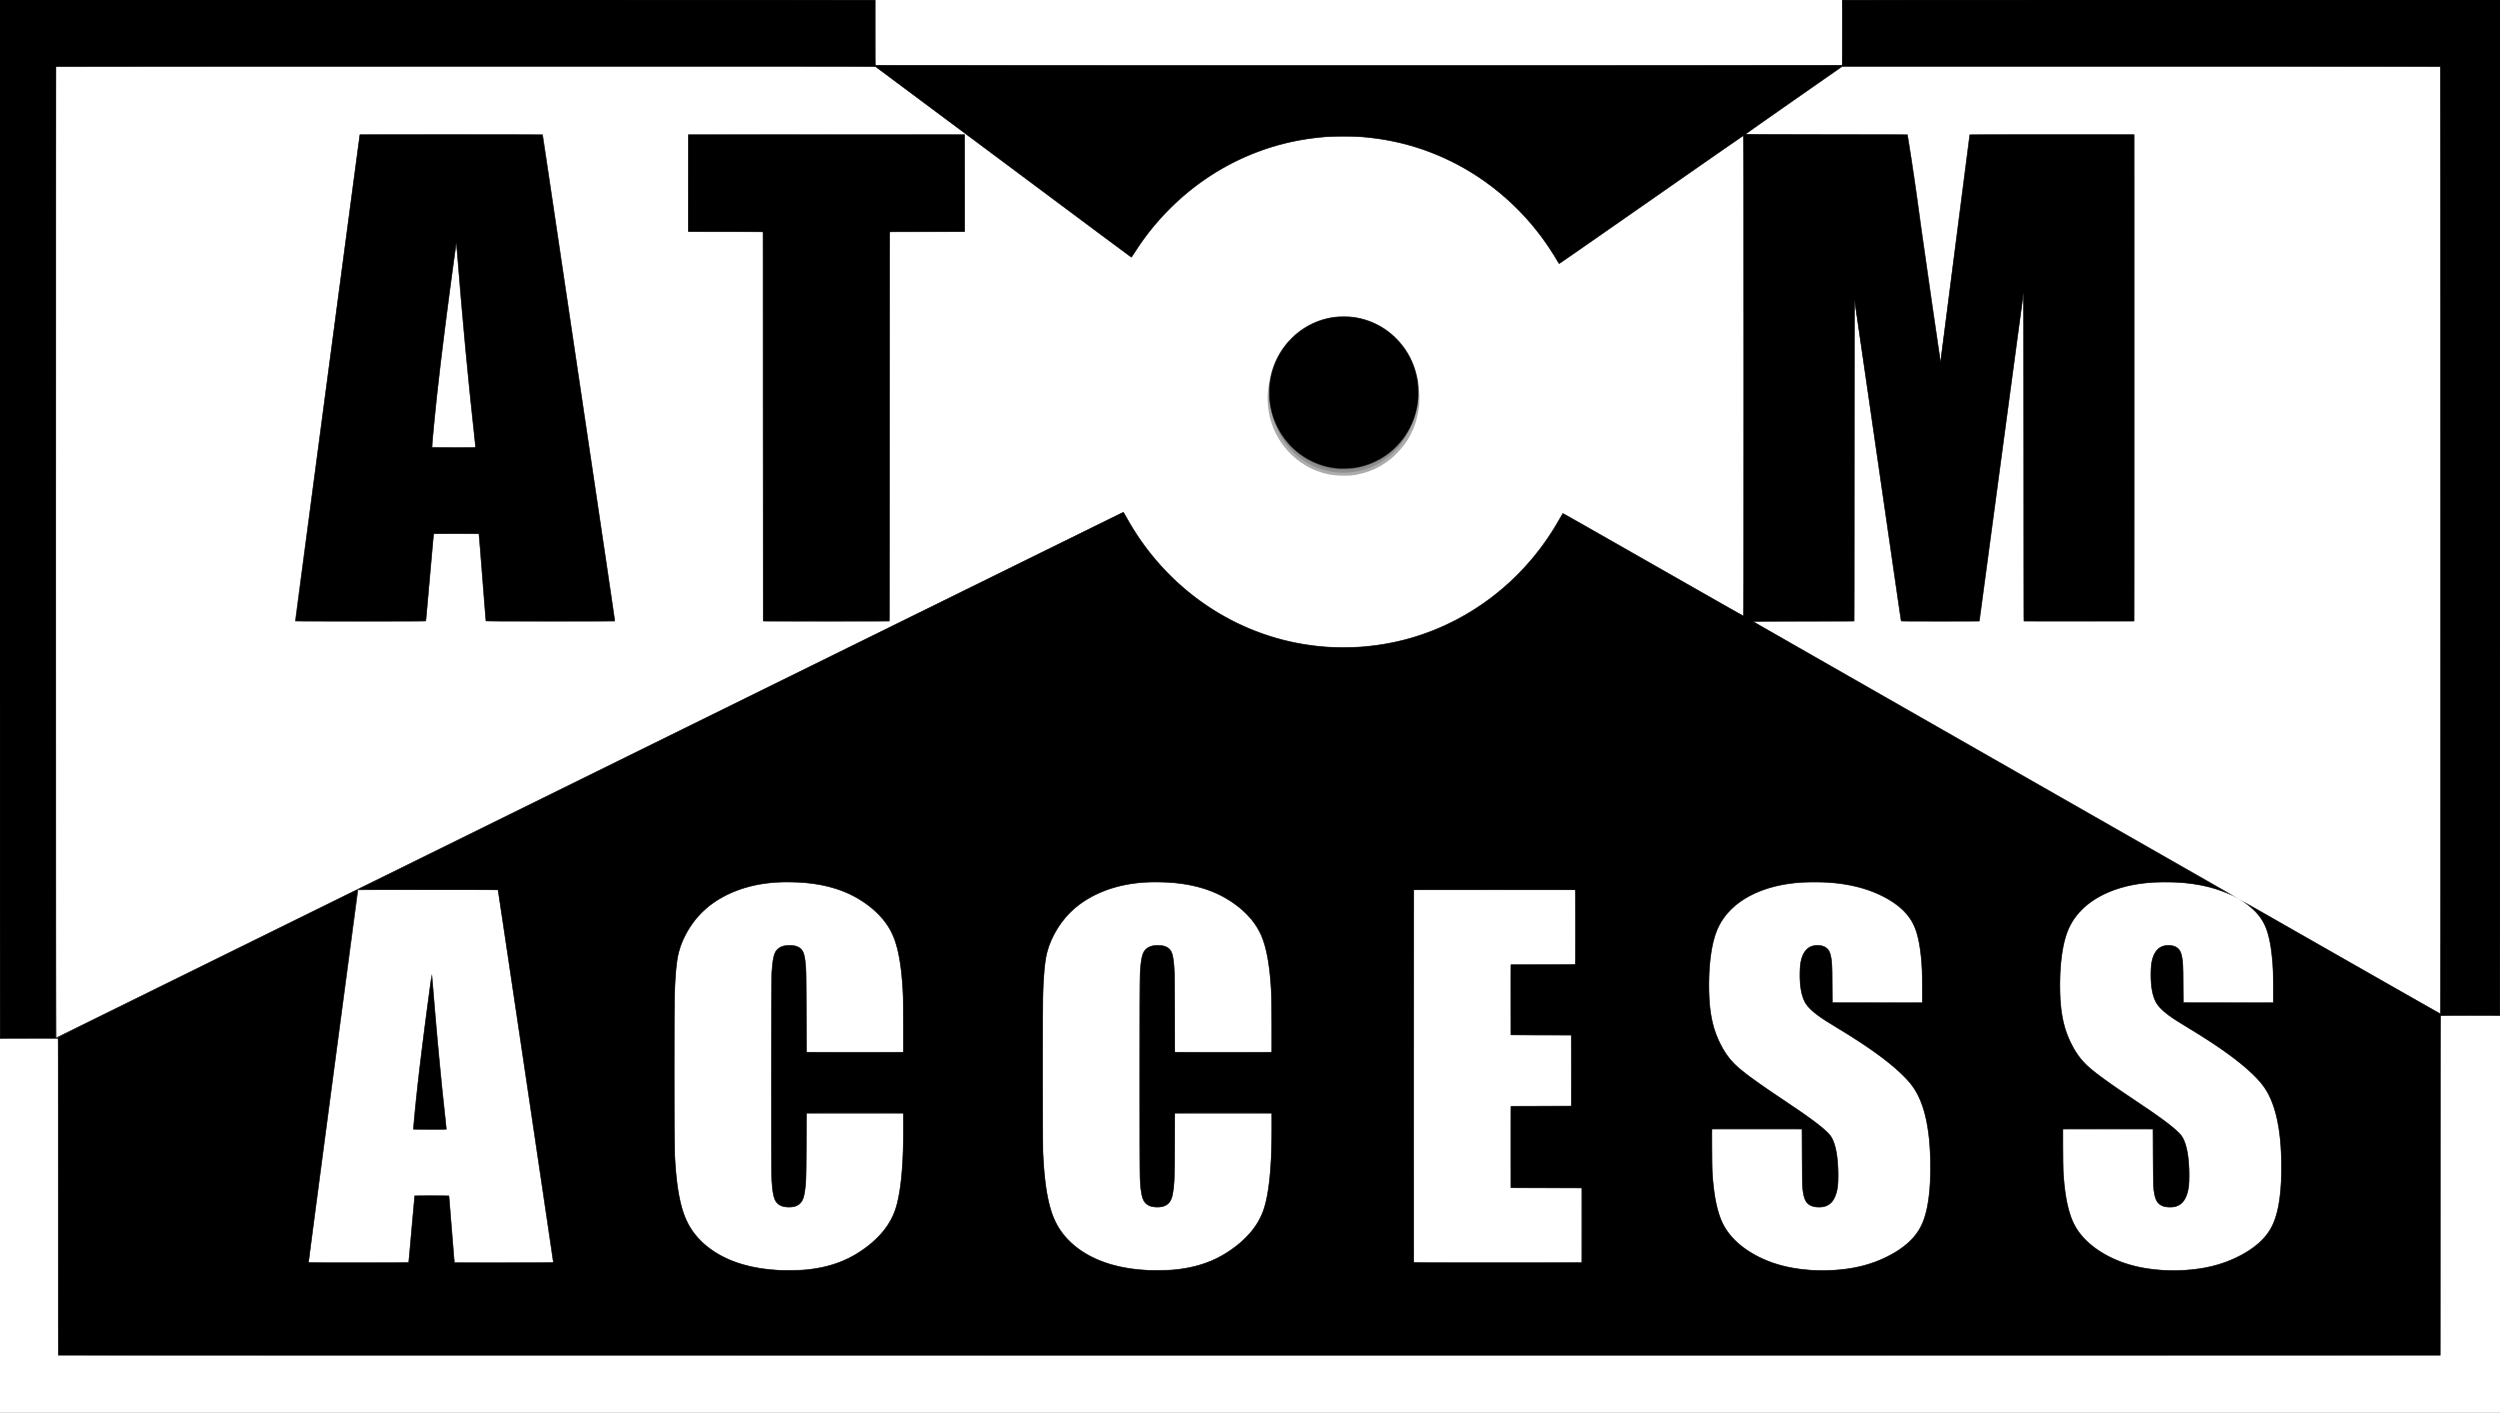
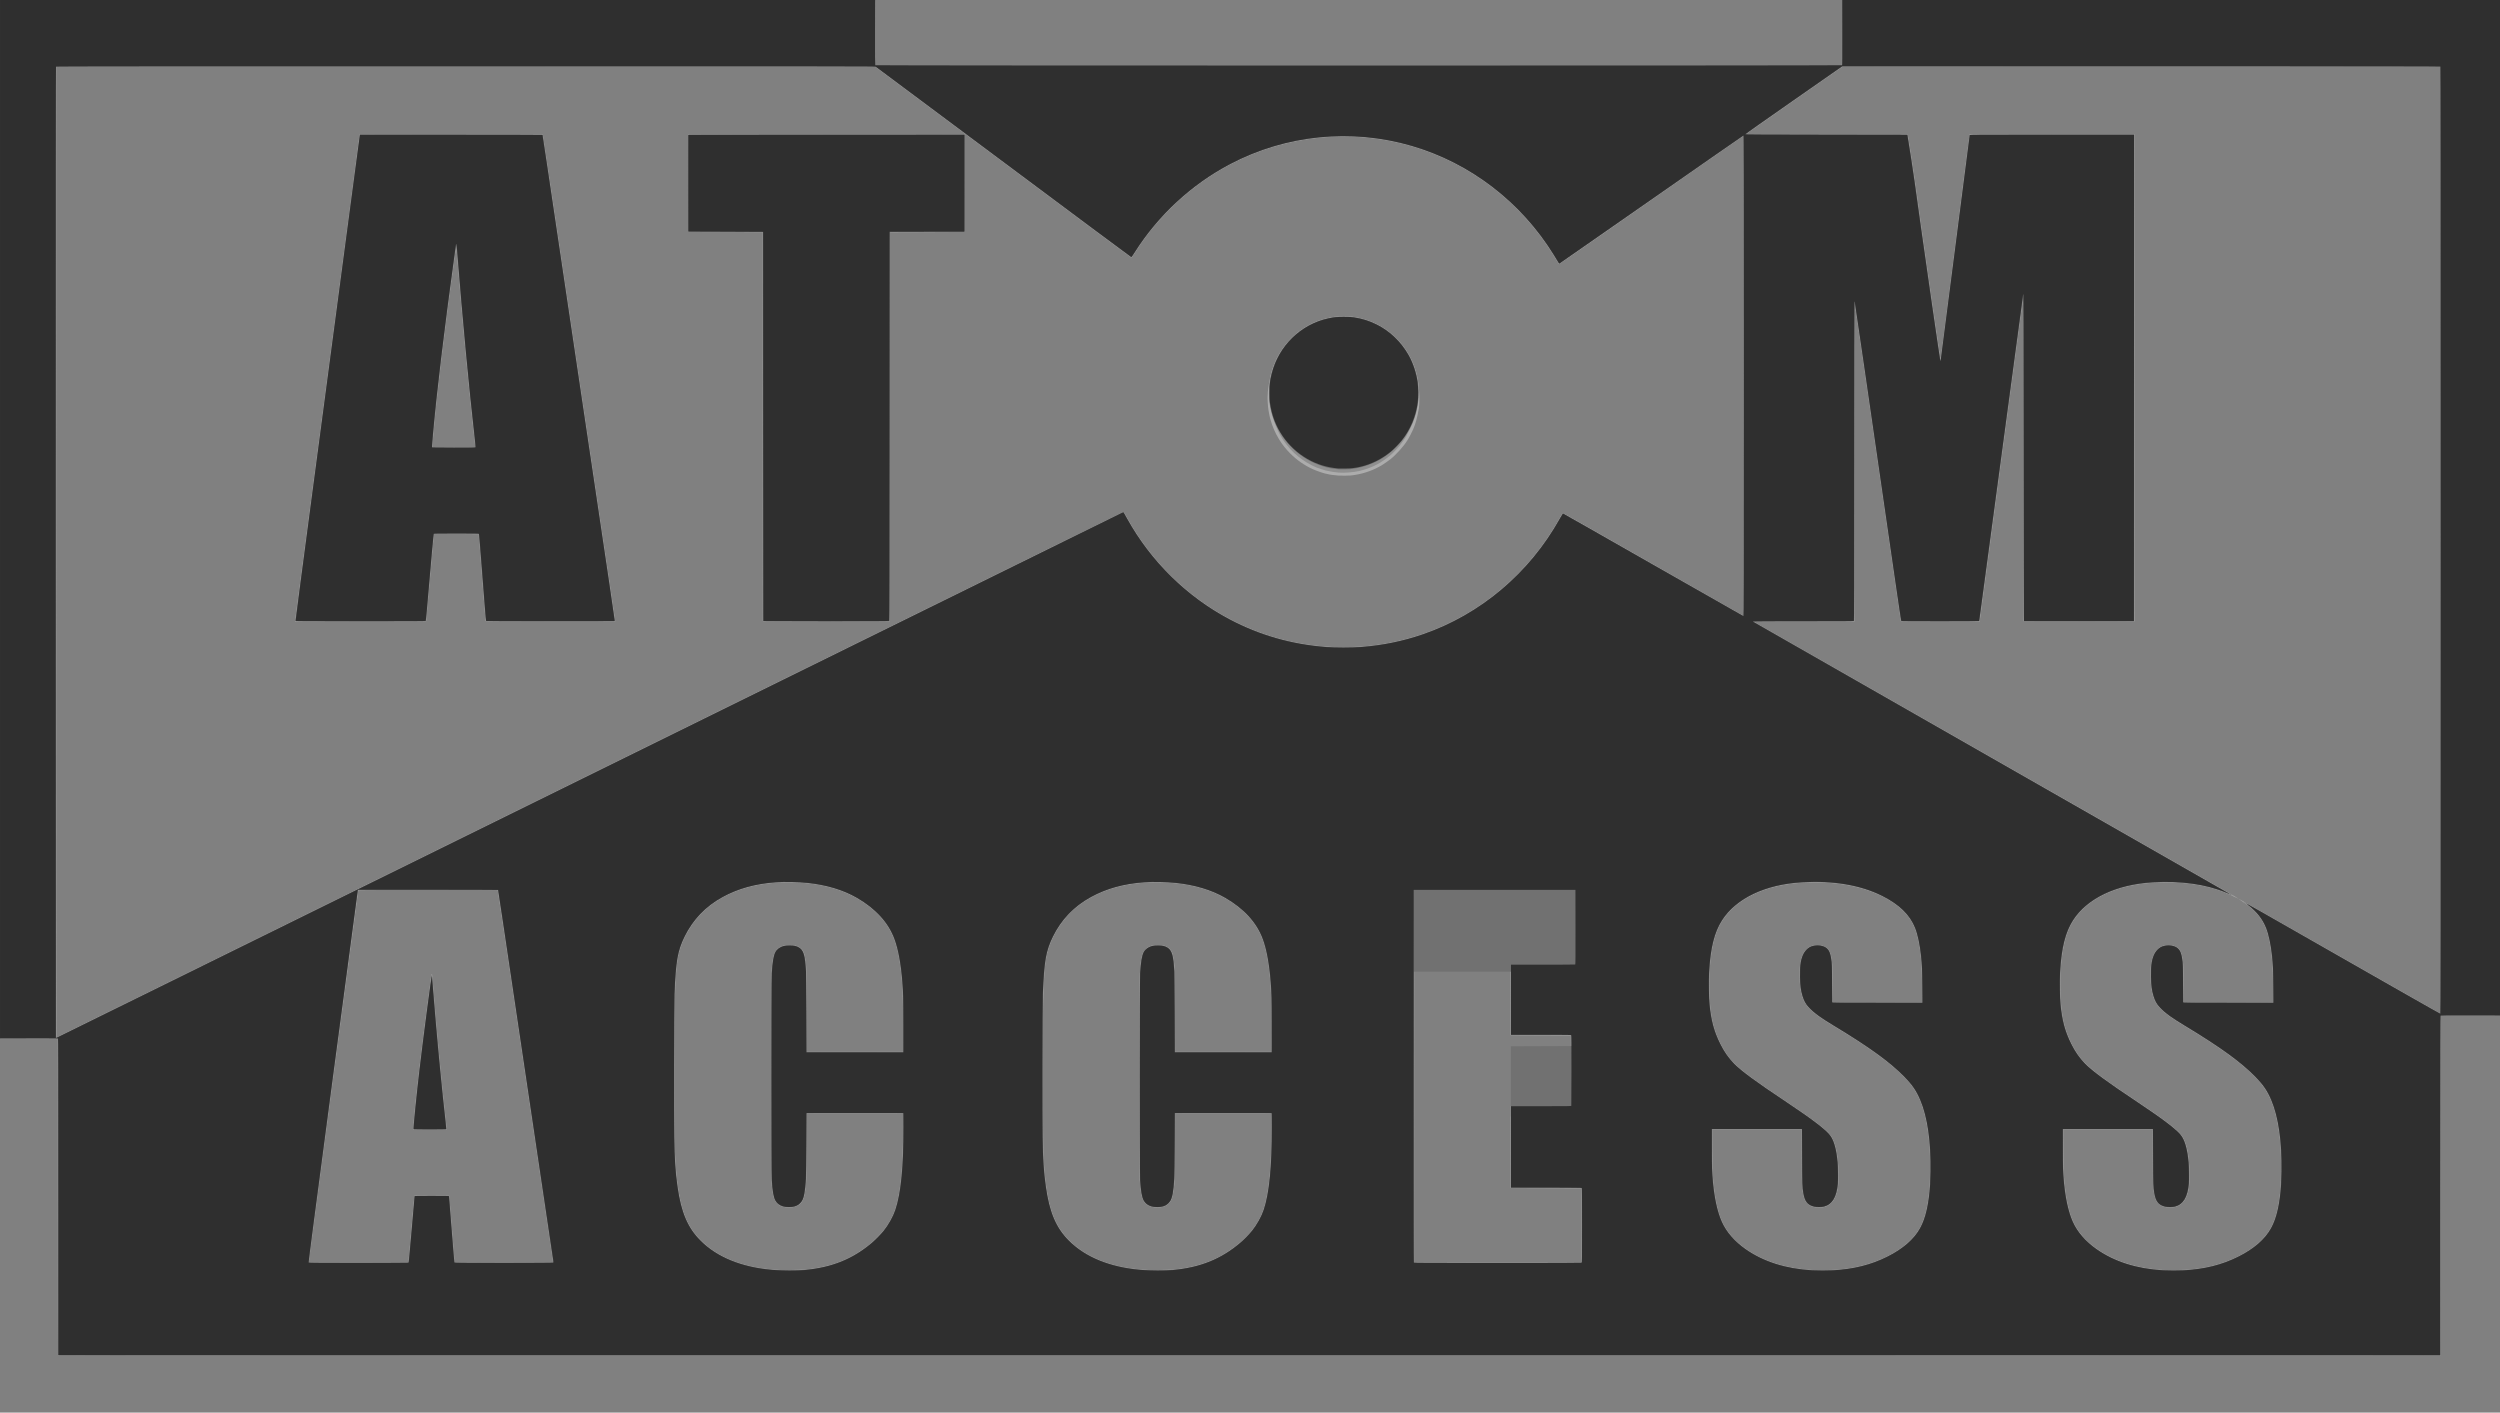
<svg xmlns="http://www.w3.org/2000/svg" xmlns:ns1="http://www.inkscape.org/namespaces/inkscape" xmlns:ns2="http://sodipodi.sourceforge.net/DTD/sodipodi-0.dtd" width="219.519mm" height="124.037mm" viewBox="0 0 219.519 124.037" version="1.1" id="svg1" xml:space="preserve" ns1:version="1.3 (0e150ed6c4, 2023-07-21)" ns2:docname="aa_logo.svg">
  <rect x="0" y="0" width="219.519" height="124.037" fill="#808080" stroke="none" />
  <ns2:namedview id="namedview1" pagecolor="#ffffff" bordercolor="#000000" borderopacity="0.25" ns1:showpageshadow="2" ns1:pageopacity="0.0" ns1:pagecheckerboard="0" ns1:deskcolor="#d1d1d1" ns1:document-units="mm" ns1:zoom="0.72426347" ns1:cx="332.06148" ns1:cy="239.55371" ns1:window-width="1920" ns1:window-height="1009" ns1:window-x="1912" ns1:window-y="-8" ns1:window-maximized="1" ns1:current-layer="layer1" />
  <defs id="defs1" />
  <g ns1:label="Layer 1" ns1:groupmode="layer" id="layer1" transform="translate(-17.103,-85.096)">
    <g id="g8">
-       <path style="fill:#ffffff" d="M 17.103,147.114 V 85.096 H 126.863 236.623 v 62.018 62.018 H 126.863 17.103 Z" id="path8" />
      <path style="fill:#acacac" d="m 22.209,204.112 c -0.02,-0.02 -0.025,-3.141 -0.025,-13.917 v -13.892 h -2.507 c -1.379,0 -2.522,-0.006 -2.54,-0.013 -0.031,-0.012 -0.033,-4.05 -0.033,-45.604 V 85.096 h 38.426 c 35.02,0 38.427,0.003 38.439,0.033 0.007,0.018 0.013,1.304 0.013,2.857 v 2.824 h 42.429 42.429 v -2.824 c 0,-1.553 0.006,-2.839 0.013,-2.857 0.012,-0.031 2.578,-0.033 28.892,-0.033 h 28.88 v 44.585 c 0,40.636 -0.003,44.586 -0.034,44.598 -0.018,0.007 -1.19,0.013 -2.603,0.013 h -2.57 v 14.897 c 0,11.558 -0.006,14.903 -0.025,14.922 -0.037,0.037 -209.145,0.037 -209.182,0 z m 65.507,-7.53 c 1.717,-0.163 3.051,-0.548 4.304,-1.243 0.33,-0.183 0.995,-0.627 1.295,-0.866 1.227,-0.974 1.995,-2.003 2.394,-3.204 0.325,-0.98 0.544,-2.507 0.643,-4.499 0.034,-0.675 0.067,-2.435 0.06,-3.196 l -0.006,-0.699 h -4.233 -4.233 l -0.012,2.857 c -0.012,2.944 -0.017,3.092 -0.106,3.813 -0.093,0.749 -0.238,1.1 -0.55,1.33 -0.229,0.168 -0.504,0.243 -0.894,0.244 -0.677,0.001 -1.1,-0.25 -1.295,-0.768 -0.113,-0.299 -0.192,-0.832 -0.247,-1.666 -0.034,-0.517 -0.051,-15.499 -0.019,-17.071 0.03,-1.497 0.086,-2.133 0.228,-2.635 0.128,-0.452 0.446,-0.752 0.911,-0.861 0.232,-0.054 0.761,-0.053 0.968,0.002 0.429,0.114 0.687,0.357 0.802,0.754 0.053,0.183 0.114,0.579 0.154,0.988 0.032,0.333 0.038,0.8 0.048,3.986 l 0.012,3.609 h 4.233 4.233 l 0.006,-1.587 c 0.011,-2.841 -0.055,-4.449 -0.241,-5.831 -0.266,-1.98 -0.664,-3.081 -1.492,-4.128 -0.235,-0.297 -0.817,-0.876 -1.131,-1.125 -1.251,-0.992 -2.602,-1.603 -4.297,-1.943 -1.433,-0.287 -3.222,-0.351 -4.752,-0.17 -2.089,0.247 -3.932,1 -5.334,2.18 -1.151,0.969 -2.083,2.461 -2.453,3.926 -0.208,0.826 -0.316,2.168 -0.364,4.519 -0.031,1.521 -0.014,12.392 0.02,13.049 0.098,1.894 0.239,3.104 0.493,4.233 0.331,1.47 0.843,2.471 1.732,3.384 1.481,1.521 3.76,2.431 6.552,2.616 0.186,0.012 0.382,0.026 0.434,0.03 0.199,0.016 1.906,-0.007 2.138,-0.029 z m 32.343,0 c 1.717,-0.163 3.051,-0.548 4.304,-1.243 0.33,-0.183 0.995,-0.627 1.295,-0.866 1.227,-0.974 1.995,-2.003 2.394,-3.204 0.325,-0.98 0.543,-2.507 0.643,-4.499 0.034,-0.675 0.067,-2.435 0.06,-3.196 l -0.006,-0.699 h -4.233 -4.233 l -0.012,2.857 c -0.012,2.944 -0.017,3.092 -0.106,3.813 -0.093,0.749 -0.238,1.1 -0.55,1.33 -0.229,0.168 -0.504,0.243 -0.894,0.244 -0.677,0.001 -1.1,-0.25 -1.295,-0.768 -0.113,-0.299 -0.192,-0.832 -0.247,-1.666 -0.034,-0.517 -0.051,-15.499 -0.019,-17.071 0.03,-1.497 0.086,-2.133 0.228,-2.635 0.128,-0.452 0.446,-0.752 0.911,-0.861 0.232,-0.054 0.761,-0.053 0.968,0.002 0.429,0.114 0.687,0.357 0.802,0.754 0.053,0.183 0.114,0.579 0.154,0.988 0.032,0.333 0.038,0.8 0.048,3.986 l 0.012,3.609 h 4.233 4.233 l 0.006,-1.587 c 0.011,-2.841 -0.055,-4.449 -0.241,-5.831 -0.266,-1.98 -0.664,-3.081 -1.492,-4.128 -0.235,-0.297 -0.817,-0.876 -1.131,-1.125 -1.251,-0.992 -2.602,-1.603 -4.297,-1.943 -1.433,-0.287 -3.222,-0.351 -4.752,-0.17 -2.089,0.247 -3.932,1 -5.334,2.18 -1.151,0.969 -2.083,2.461 -2.453,3.926 -0.208,0.826 -0.316,2.168 -0.364,4.519 -0.031,1.521 -0.014,12.392 0.02,13.049 0.098,1.894 0.239,3.104 0.493,4.233 0.331,1.47 0.843,2.471 1.732,3.384 1.481,1.521 3.76,2.431 6.552,2.616 0.186,0.012 0.382,0.026 0.434,0.03 0.199,0.016 1.906,-0.007 2.138,-0.029 z m 58.494,-0.01 c 0.797,-0.079 1.394,-0.179 2.044,-0.342 2.071,-0.519 3.898,-1.607 4.79,-2.852 0.674,-0.941 1.019,-2.206 1.161,-4.258 0.036,-0.529 0.037,-2.589 3.7e-4,-3.111 -0.174,-2.491 -0.606,-4.132 -1.404,-5.334 -0.67,-1.009 -2.009,-2.194 -4.093,-3.623 -0.766,-0.525 -1.612,-1.063 -2.826,-1.795 -1.21,-0.73 -1.688,-1.068 -2.156,-1.521 -0.518,-0.502 -0.746,-0.992 -0.88,-1.89 -0.085,-0.568 -0.096,-1.619 -0.022,-2.102 0.163,-1.071 0.641,-1.623 1.44,-1.666 0.401,-0.022 0.742,0.088 0.965,0.311 0.139,0.139 0.21,0.268 0.281,0.514 0.133,0.46 0.161,0.922 0.161,2.718 8e-5,1.334 0.003,1.486 0.034,1.498 0.054,0.021 7.784,0.014 7.817,-0.007 0.025,-0.016 0.028,-0.207 0.017,-1.264 -0.021,-1.998 -0.1,-3.007 -0.321,-4.103 -0.238,-1.183 -0.61,-1.938 -1.295,-2.628 -1.121,-1.129 -3.008,-1.988 -5.13,-2.334 -0.901,-0.147 -1.627,-0.201 -2.688,-0.2 -1.039,6.6e-4 -1.628,0.041 -2.455,0.17 -2.007,0.311 -3.699,1.077 -4.834,2.186 -0.938,0.918 -1.431,1.91 -1.715,3.452 -0.325,1.763 -0.347,4.278 -0.053,5.948 0.184,1.048 0.553,2.05 1.075,2.927 0.758,1.272 1.475,1.871 5.336,4.459 1.482,0.994 2.022,1.369 2.625,1.821 0.687,0.516 1.208,0.972 1.395,1.222 0.449,0.598 0.679,1.662 0.715,3.297 0.024,1.082 -0.067,1.702 -0.324,2.223 -0.222,0.45 -0.546,0.708 -1.013,0.808 -0.188,0.04 -0.682,0.027 -0.868,-0.023 -0.334,-0.09 -0.603,-0.304 -0.736,-0.584 -0.117,-0.247 -0.198,-0.625 -0.251,-1.175 -0.016,-0.167 -0.028,-1.075 -0.034,-2.651 l -0.01,-2.397 h -3.927 -3.927 l 0.01,1.804 c 0.01,1.795 0.018,2.012 0.1,2.895 0.12,1.288 0.367,2.446 0.692,3.239 0.468,1.142 1.344,2.091 2.671,2.896 1.421,0.861 3.152,1.362 5.198,1.505 0.429,0.03 2.033,0.011 2.434,-0.029 z m 30.819,0 c 0.797,-0.079 1.394,-0.179 2.044,-0.342 2.071,-0.519 3.898,-1.607 4.79,-2.852 0.674,-0.941 1.019,-2.206 1.161,-4.258 0.036,-0.529 0.037,-2.589 3.8e-4,-3.111 -0.174,-2.491 -0.606,-4.132 -1.404,-5.334 -0.67,-1.009 -2.009,-2.194 -4.093,-3.623 -0.766,-0.525 -1.612,-1.063 -2.826,-1.795 -1.21,-0.73 -1.688,-1.068 -2.156,-1.521 -0.518,-0.502 -0.746,-0.992 -0.88,-1.89 -0.085,-0.568 -0.096,-1.619 -0.022,-2.102 0.163,-1.071 0.641,-1.623 1.44,-1.666 0.401,-0.022 0.742,0.088 0.965,0.311 0.139,0.139 0.21,0.268 0.281,0.514 0.133,0.46 0.161,0.922 0.161,2.718 7e-5,1.334 0.003,1.486 0.034,1.498 0.054,0.021 7.784,0.014 7.817,-0.007 0.025,-0.016 0.028,-0.207 0.017,-1.264 -0.013,-1.187 -0.029,-1.665 -0.079,-2.283 -0.146,-1.816 -0.445,-2.972 -0.968,-3.751 -0.413,-0.614 -0.875,-1.047 -1.698,-1.594 -0.146,-0.097 -0.274,-0.185 -0.286,-0.196 -0.065,-0.062 1.209,0.661 9.046,5.133 4.731,2.7 8.614,4.914 8.631,4.92 0.025,0.01 0.03,-5.913 0.03,-41.552 V 90.959 h -26.254 -26.254 l -4.225,2.947 c -2.324,1.621 -4.225,2.955 -4.226,2.963 -1.5e-4,0.009 3.19,0.016 7.089,0.016 5.003,0 7.094,0.007 7.104,0.023 0.025,0.04 0.289,1.703 0.549,3.459 0.219,1.478 0.361,2.491 0.594,4.232 0.173,1.295 1.71,11.965 1.732,12.024 0.004,0.012 0.013,0.007 0.02,-0.011 0.006,-0.018 0.117,-0.86 0.246,-1.873 0.129,-1.013 0.296,-2.322 0.371,-2.91 0.606,-4.732 1.072,-8.383 1.452,-11.356 0.245,-1.921 0.454,-3.514 0.465,-3.54 l 0.02,-0.048 h 7.228 7.228 l 0.011,0.048 c 0.006,0.026 0.009,9.649 0.006,21.384 l -0.006,21.336 h -4.868 -4.868 l -0.013,-11.377 c -0.018,-15.761 -0.021,-17.044 -0.043,-16.933 -0.01,0.052 -0.867,6.425 -1.902,14.161 -1.036,7.736 -1.888,14.087 -1.894,14.113 l -0.011,0.048 h -3.449 c -2.296,0 -3.453,-0.007 -3.462,-0.021 -0.018,-0.029 -0.002,0.077 -0.814,-5.535 -0.396,-2.736 -1.044,-7.217 -1.44,-9.959 -0.397,-2.742 -0.94,-6.499 -1.208,-8.35 -0.559,-3.865 -0.565,-3.907 -0.58,-3.922 -0.006,-0.006 -0.011,5.279 -0.011,11.745 -1e-5,6.466 -0.006,12.721 -0.014,13.899 l -0.014,2.143 h -4.398 c -2.682,0 -4.403,0.008 -4.41,0.02 -0.007,0.011 0.076,0.069 0.184,0.13 0.797,0.449 41.809,23.863 41.958,23.954 0.105,0.064 0.231,0.14 0.282,0.169 0.174,0.1 0.075,0.066 -0.208,-0.072 -1.169,-0.57 -2.142,-0.882 -3.386,-1.085 -0.901,-0.147 -1.627,-0.201 -2.688,-0.2 -1.039,6.6e-4 -1.628,0.041 -2.455,0.17 -2.007,0.311 -3.699,1.077 -4.834,2.186 -0.938,0.918 -1.431,1.91 -1.715,3.452 -0.325,1.763 -0.347,4.278 -0.053,5.948 0.184,1.048 0.553,2.05 1.075,2.927 0.758,1.272 1.475,1.871 5.336,4.459 1.482,0.994 2.022,1.369 2.625,1.821 0.687,0.516 1.208,0.972 1.395,1.222 0.449,0.598 0.679,1.662 0.715,3.297 0.024,1.082 -0.067,1.702 -0.324,2.223 -0.222,0.45 -0.546,0.708 -1.013,0.808 -0.188,0.04 -0.682,0.027 -0.868,-0.023 -0.334,-0.09 -0.603,-0.304 -0.736,-0.584 -0.117,-0.247 -0.198,-0.625 -0.251,-1.175 -0.016,-0.167 -0.028,-1.075 -0.034,-2.651 l -0.01,-2.397 h -3.927 -3.927 l 0.01,1.804 c 0.01,1.795 0.018,2.012 0.1,2.895 0.12,1.288 0.367,2.446 0.692,3.239 0.468,1.142 1.344,2.091 2.671,2.896 1.421,0.861 3.152,1.362 5.198,1.505 0.429,0.03 2.033,0.011 2.434,-0.029 z M 52.969,195.898 c 0.006,-0.026 0.122,-1.338 0.258,-2.916 0.136,-1.577 0.257,-2.88 0.268,-2.895 0.028,-0.036 3.032,-0.039 3.054,-0.003 0.008,0.013 0.117,1.335 0.243,2.937 0.126,1.602 0.229,2.916 0.23,2.918 9.03e-4,0.003 1.945,0.005 4.32,0.005 h 4.318 v -0.051 c 0,-0.028 -0.743,-5.05 -1.652,-11.16 -0.908,-6.11 -1.995,-13.424 -2.414,-16.253 -0.42,-2.829 -0.772,-5.165 -0.782,-5.191 l -0.019,-0.048 -6.102,3.2e-4 c -3.356,1.8e-4 -6.112,0.007 -6.125,0.016 -0.018,0.012 -4.35,32.551 -4.348,32.66 4.07e-4,0.021 0.889,0.026 4.371,0.026 h 4.371 z m 0.436,-11.614 c -0.027,-0.017 -0.027,-0.067 -0.004,-0.375 0.175,-2.338 0.747,-7.143 1.525,-12.81 0.059,-0.43 0.088,-0.545 0.116,-0.455 0.007,0.021 0.032,0.282 0.056,0.579 0.382,4.755 0.723,8.372 1.178,12.505 0.051,0.468 0.055,0.538 0.028,0.555 -0.041,0.026 -2.857,0.026 -2.898,2.9e-4 z m 102.562,8.402 v -3.249 l -3.111,-0.011 -3.111,-0.011 -0.005,-3.586 c -0.004,-2.632 9.8e-4,-3.593 0.018,-3.614 0.02,-0.024 0.466,-0.029 2.657,-0.029 h 2.633 l -0.005,-3.085 -0.005,-3.085 -2.646,-0.011 -2.646,-0.011 -0.005,-3.1 c -0.004,-2.466 6e-5,-3.103 0.021,-3.116 0.015,-0.009 1.291,-0.017 2.836,-0.017 l 2.81,-3.3e-4 -0.005,-3.254 -0.005,-3.254 h -7.059 -7.059 l -0.005,16.346 -0.005,16.346 7.35,-0.005 7.35,-0.005 z M 68.908,153.107 c 39.2,-19.317 46.84,-23.075 46.863,-23.05 0.015,0.016 0.165,0.277 0.334,0.579 2.646,4.746 6.888,8.339 11.922,10.1 1.722,0.602 3.503,0.974 5.419,1.132 0.489,0.04 0.723,0.047 1.619,0.047 1.183,0 1.698,-0.031 2.767,-0.168 6.765,-0.865 12.774,-4.989 16.205,-11.121 0.205,-0.366 0.276,-0.476 0.307,-0.475 0.035,0.001 2.854,1.605 13.043,7.424 1.508,0.861 2.753,1.57 2.768,1.576 0.021,0.008 0.026,-4.211 0.026,-21.053 0,-11.585 -0.005,-21.063 -0.011,-21.063 -0.006,0 -1.918,1.331 -4.249,2.957 -2.331,1.626 -5.961,4.159 -8.066,5.629 -2.123,1.481 -3.841,2.667 -3.857,2.661 -0.016,-0.006 -0.072,-0.091 -0.126,-0.189 -0.053,-0.098 -0.225,-0.383 -0.381,-0.634 -2.69,-4.322 -6.731,-7.574 -11.429,-9.199 -1.738,-0.601 -3.509,-0.967 -5.429,-1.12 -0.834,-0.067 -2.289,-0.067 -3.133,1.91e-4 -4.439,0.352 -8.49,1.96 -11.93,4.738 -1.888,1.525 -3.621,3.477 -4.865,5.483 -0.139,0.225 -0.238,0.364 -0.256,0.36 -0.016,-0.004 -1.141,-0.836 -2.501,-1.85 -1.359,-1.014 -6.358,-4.742 -11.108,-8.285 -4.75,-3.543 -8.692,-6.483 -8.76,-6.533 l -0.124,-0.092 H 57.995 22.035 v 42.621 c 0,23.896 0.008,42.618 0.018,42.614 0.01,-0.004 21.094,-10.393 46.854,-23.087 z M 43.018,139.531 c 0.023,-0.239 5.644,-42.575 5.657,-42.611 0.012,-0.032 0.627,-0.035 8.044,-0.035 H 64.751 l 0.02,0.048 c 0.011,0.026 0.373,2.429 0.805,5.339 0.432,2.91 0.899,6.054 1.037,6.985 0.228,1.529 1.589,10.681 2.89,19.431 0.274,1.839 0.568,3.821 0.655,4.403 0.086,0.582 0.339,2.277 0.56,3.766 0.222,1.489 0.403,2.73 0.403,2.757 v 0.049 h -5.682 c -3.604,0 -5.687,-0.007 -5.695,-0.02 -0.007,-0.011 -0.089,-0.999 -0.181,-2.196 -0.383,-4.931 -0.423,-5.429 -0.434,-5.448 -0.01,-0.016 -3.922,-0.03 -3.927,-0.014 -9.33e-4,0.003 -0.152,1.721 -0.335,3.817 -0.183,2.096 -0.34,3.823 -0.349,3.836 -0.012,0.019 -1.411,0.025 -5.764,0.025 h -5.749 z m 15.817,-15.24 c -0.04,-0.239 -0.395,-3.554 -0.593,-5.54 -0.336,-3.372 -0.707,-7.518 -0.995,-11.134 -0.061,-0.763 -0.076,-0.916 -0.088,-0.904 -0.005,0.005 -0.08,0.532 -0.168,1.171 -0.917,6.712 -1.541,11.932 -1.84,15.396 -0.041,0.471 -0.078,0.901 -0.084,0.956 -0.005,0.054 -0.004,0.104 0.003,0.111 0.007,0.007 0.859,0.013 1.894,0.013 h 1.881 z m 25.253,15.339 c -0.007,-0.018 -0.013,-7.71 -0.013,-17.092 v -17.059 l -3.276,-0.005 -3.276,-0.005 v -4.286 -4.286 h 12.15 12.15 l 0.005,4.281 c 0.003,2.355 0.003,4.283 0,4.286 -0.003,0.003 -1.486,0.01 -3.297,0.016 l -3.291,0.011 -0.011,17.081 -0.011,17.081 -5.559,0.005 c -5.056,0.005 -5.56,0.002 -5.572,-0.028 z M 134.631,126.855 c -0.309,-0.019 -0.864,-0.094 -0.922,-0.125 -0.021,-0.011 -0.059,-0.02 -0.084,-0.02 -0.131,0 -0.861,-0.242 -1.223,-0.405 -0.756,-0.341 -1.429,-0.81 -2.033,-1.417 -0.314,-0.316 -0.681,-0.77 -0.86,-1.067 -0.023,-0.038 -0.091,-0.149 -0.151,-0.247 -0.276,-0.449 -0.554,-1.097 -0.684,-1.594 -0.023,-0.089 -0.047,-0.17 -0.054,-0.18 -0.015,-0.025 -0.083,-0.371 -0.137,-0.7 -0.049,-0.3 -0.091,-0.948 -0.077,-1.185 0.005,-0.087 0.015,-0.263 0.022,-0.39 0.016,-0.279 0.142,-1.048 0.242,-1.479 0.134,-0.573 0.401,-1.263 0.681,-1.757 0.494,-0.872 1.179,-1.641 1.963,-2.202 0.885,-0.633 1.845,-1.012 2.968,-1.171 0.361,-0.051 1.255,-0.052 1.619,-0.001 1.457,0.203 2.681,0.795 3.725,1.798 1.156,1.112 1.903,2.665 2.041,4.245 0.012,0.136 0.032,0.362 0.046,0.502 0.043,0.453 0.032,1.164 -0.022,1.479 -0.142,0.829 -0.292,1.381 -0.507,1.867 -0.091,0.208 -0.375,0.763 -0.415,0.813 -0.014,0.018 -0.072,0.108 -0.129,0.201 -0.283,0.463 -0.975,1.229 -1.449,1.602 -0.179,0.141 -0.764,0.546 -0.789,0.546 -0.005,0 -0.102,0.052 -0.214,0.116 -0.686,0.389 -1.612,0.675 -2.468,0.763 -0.188,0.019 -0.82,0.024 -1.09,0.007 z" id="path7" />
      <path style="fill:#8f8f8f" d="m 22.205,190.224 c 0,-10.776 -0.006,-13.897 -0.025,-13.917 -0.019,-0.019 -0.615,-0.025 -2.551,-0.025 h -2.525 v -45.593 -45.593 h 38.428 38.428 v 2.843 c 0,2.183 0.006,2.849 0.025,2.868 0.037,0.037 84.812,0.037 84.849,0 0.019,-0.019 0.025,-0.685 0.025,-2.868 v -2.843 h 28.882 28.882 v 44.588 44.588 h -2.589 c -1.985,0 -2.595,0.006 -2.614,0.025 -0.02,0.02 -0.025,3.364 -0.025,14.922 v 14.897 H 126.8 22.205 Z m 64.992,6.398 c 2.289,-0.121 4.053,-0.682 5.654,-1.799 1.257,-0.876 2.17,-1.911 2.655,-3.008 0.63,-1.423 0.927,-4.005 0.904,-7.851 l -0.006,-1.111 -4.191,-0.006 c -2.305,-0.003 -4.212,-8.3e-4 -4.237,0.005 l -0.046,0.011 -0.01,2.768 c -0.006,1.69 -0.019,2.895 -0.033,3.096 -0.072,1.012 -0.177,1.564 -0.351,1.84 -0.248,0.392 -0.696,0.583 -1.281,0.545 -0.553,-0.036 -0.925,-0.249 -1.11,-0.633 -0.14,-0.291 -0.233,-0.822 -0.291,-1.656 -0.041,-0.585 -0.041,-17.756 -4.97e-4,-18.352 0.104,-1.52 0.263,-1.972 0.787,-2.232 0.24,-0.119 0.354,-0.139 0.805,-0.138 0.397,9e-5 0.419,0.002 0.58,0.059 0.455,0.16 0.646,0.418 0.753,1.012 0.128,0.71 0.148,1.414 0.148,5.124 l 1.42e-4,3.169 0.048,0.011 c 0.026,0.006 1.934,0.009 4.239,0.006 l 4.191,-0.006 -4.18e-4,-2.339 c -4.2e-4,-2.35 -0.01,-2.765 -0.085,-3.747 -0.118,-1.536 -0.309,-2.658 -0.614,-3.599 -0.449,-1.389 -1.383,-2.547 -2.824,-3.503 -1.457,-0.966 -3.006,-1.468 -5.169,-1.673 -0.479,-0.046 -1.852,-0.064 -2.372,-0.031 -1.735,0.108 -3.137,0.468 -4.493,1.154 -0.864,0.437 -1.507,0.895 -2.128,1.515 -0.894,0.893 -1.613,2.106 -1.957,3.3 -0.204,0.708 -0.297,1.503 -0.395,3.377 -0.035,0.66 -0.051,13.07 -0.019,14.023 0.087,2.54 0.347,4.387 0.801,5.696 0.231,0.664 0.597,1.325 1.041,1.882 0.873,1.092 2.306,2.013 3.905,2.508 1.473,0.457 3.374,0.673 5.101,0.582 z m 32.343,0 c 2.289,-0.121 4.053,-0.682 5.654,-1.799 1.257,-0.876 2.17,-1.911 2.655,-3.008 0.63,-1.423 0.927,-4.005 0.904,-7.851 l -0.007,-1.111 -4.191,-0.006 c -2.305,-0.003 -4.212,-8.3e-4 -4.237,0.005 l -0.046,0.011 -0.01,2.768 c -0.006,1.69 -0.019,2.895 -0.033,3.096 -0.072,1.012 -0.177,1.564 -0.351,1.84 -0.248,0.392 -0.696,0.583 -1.281,0.545 -0.553,-0.036 -0.925,-0.249 -1.11,-0.633 -0.14,-0.291 -0.233,-0.822 -0.291,-1.656 -0.041,-0.585 -0.041,-17.756 -5e-4,-18.352 0.104,-1.52 0.263,-1.972 0.787,-2.232 0.24,-0.119 0.354,-0.139 0.805,-0.138 0.397,9e-5 0.419,0.002 0.58,0.059 0.455,0.16 0.646,0.418 0.753,1.012 0.128,0.71 0.148,1.414 0.148,5.124 l 1.4e-4,3.169 0.048,0.011 c 0.026,0.006 1.934,0.009 4.239,0.006 l 4.191,-0.006 -4.2e-4,-2.339 c -4.2e-4,-2.35 -0.01,-2.765 -0.085,-3.747 -0.118,-1.536 -0.309,-2.658 -0.614,-3.599 -0.449,-1.389 -1.383,-2.547 -2.825,-3.503 -1.457,-0.966 -3.006,-1.468 -5.169,-1.673 -0.479,-0.046 -1.852,-0.064 -2.372,-0.031 -1.735,0.108 -3.137,0.468 -4.492,1.154 -0.864,0.437 -1.507,0.895 -2.128,1.515 -0.894,0.893 -1.613,2.106 -1.957,3.3 -0.204,0.708 -0.297,1.503 -0.395,3.377 -0.035,0.66 -0.051,13.07 -0.019,14.023 0.087,2.54 0.347,4.387 0.801,5.696 0.231,0.664 0.597,1.325 1.041,1.882 0.873,1.092 2.306,2.013 3.905,2.508 1.473,0.457 3.374,0.673 5.101,0.582 z m 58.769,-0.021 c 1.957,-0.144 3.684,-0.657 5.145,-1.529 1.291,-0.77 2.111,-1.676 2.524,-2.789 0.466,-1.253 0.679,-3.155 0.61,-5.434 -0.029,-0.964 -0.06,-1.396 -0.153,-2.155 -0.236,-1.927 -0.764,-3.423 -1.552,-4.402 -1.113,-1.382 -3.215,-2.976 -6.679,-5.063 -1.129,-0.681 -1.506,-0.941 -2.03,-1.405 -0.629,-0.558 -0.903,-1.19 -1.02,-2.359 -0.04,-0.395 -0.033,-1.298 0.011,-1.63 0.134,-0.993 0.502,-1.547 1.135,-1.707 0.151,-0.038 0.218,-0.043 0.463,-0.034 0.41,0.015 0.606,0.091 0.819,0.317 0.138,0.146 0.21,0.288 0.274,0.542 0.124,0.488 0.156,1.07 0.156,2.856 l 3e-4,1.318 3.932,-0.005 3.932,-0.005 -0.002,-1.355 c -0.002,-1.376 -0.02,-1.852 -0.104,-2.671 -0.101,-0.99 -0.283,-1.873 -0.507,-2.46 -0.408,-1.066 -1.203,-1.906 -2.499,-2.638 -1.331,-0.752 -2.905,-1.2 -4.836,-1.377 -0.505,-0.046 -1.933,-0.064 -2.486,-0.032 -1.828,0.108 -3.312,0.479 -4.615,1.153 -1.206,0.624 -2.082,1.435 -2.674,2.475 -0.504,0.885 -0.81,2.189 -0.939,4.004 -0.043,0.601 -0.036,2.393 0.011,2.91 0.141,1.549 0.413,2.567 0.989,3.694 0.362,0.708 0.708,1.19 1.225,1.705 0.679,0.676 1.943,1.6 4.701,3.432 2.239,1.488 3.494,2.473 3.787,2.972 0.4,0.682 0.596,1.802 0.597,3.405 2.7e-4,0.821 -0.05,1.225 -0.211,1.681 -0.109,0.309 -0.23,0.51 -0.426,0.704 -0.12,0.119 -0.205,0.182 -0.32,0.237 -0.251,0.12 -0.391,0.149 -0.728,0.15 -0.492,0.002 -0.777,-0.094 -1.029,-0.346 -0.199,-0.198 -0.289,-0.397 -0.368,-0.81 -0.099,-0.515 -0.102,-0.618 -0.115,-3.224 l -0.012,-2.477 h -3.937 -3.937 l 10e-4,1.619 c 8.5e-4,0.986 0.011,1.797 0.027,2.074 0.113,2.006 0.417,3.535 0.901,4.54 0.51,1.059 1.424,1.975 2.701,2.709 1.484,0.853 3.195,1.316 5.27,1.428 0.419,0.023 1.542,0.011 1.968,-0.021 z m 30.819,0 c 1.957,-0.144 3.684,-0.657 5.145,-1.529 1.291,-0.77 2.111,-1.676 2.524,-2.789 0.466,-1.253 0.679,-3.155 0.61,-5.434 -0.029,-0.964 -0.06,-1.396 -0.153,-2.155 -0.236,-1.927 -0.764,-3.423 -1.552,-4.402 -1.113,-1.382 -3.215,-2.976 -6.679,-5.063 -1.129,-0.681 -1.506,-0.941 -2.03,-1.405 -0.629,-0.558 -0.903,-1.19 -1.02,-2.359 -0.04,-0.395 -0.033,-1.298 0.011,-1.63 0.134,-0.993 0.502,-1.547 1.135,-1.707 0.151,-0.038 0.218,-0.043 0.463,-0.034 0.41,0.015 0.606,0.091 0.819,0.317 0.138,0.146 0.21,0.288 0.274,0.542 0.124,0.488 0.156,1.07 0.156,2.856 l 2.9e-4,1.318 3.932,-0.005 3.932,-0.005 -0.002,-1.355 c -0.001,-1.03 -0.01,-1.475 -0.037,-1.857 -0.219,-3.126 -0.739,-4.308 -2.425,-5.514 -0.127,-0.091 -0.228,-0.168 -0.225,-0.172 0.004,-0.004 0.062,0.021 0.13,0.056 0.068,0.034 3.971,2.259 8.674,4.943 4.702,2.684 8.558,4.875 8.567,4.869 0.01,-0.006 0.017,-18.706 0.017,-41.555 0,-32.284 -0.006,-41.55 -0.025,-41.57 -0.035,-0.035 -52.449,-0.037 -52.514,-0.002 -0.073,0.039 -8.385,5.841 -8.43,5.884 -0.041,0.04 0.083,0.04 7.051,0.04 5.649,0 7.097,0.005 7.115,0.026 0.026,0.032 0.282,1.615 0.513,3.17 0.25,1.686 0.441,3.044 0.687,4.889 0.088,0.658 0.502,3.558 0.922,6.445 0.419,2.887 0.762,5.254 0.762,5.259 0,0.005 0.009,4.8e-4 0.02,-0.011 0.011,-0.011 0.04,-0.177 0.064,-0.369 0.039,-0.309 0.21,-1.648 0.582,-4.551 0.063,-0.495 0.173,-1.352 0.244,-1.905 0.071,-0.553 0.176,-1.372 0.233,-1.82 0.058,-0.448 0.21,-1.639 0.339,-2.646 0.129,-1.007 0.281,-2.198 0.339,-2.646 0.058,-0.448 0.215,-1.677 0.349,-2.73 0.373,-2.92 0.391,-3.054 0.416,-3.084 0.019,-0.023 1.286,-0.027 7.233,-0.023 l 7.21,0.005 V 118.275 139.653 l -4.837,0.005 c -4.528,0.005 -4.838,0.003 -4.863,-0.03 -0.021,-0.029 -0.026,-2.911 -0.026,-14.245 0,-9.459 -0.007,-14.209 -0.021,-14.209 -0.012,0 -0.021,0.008 -0.021,0.018 0,0.016 -1.893,14.145 -3.63,27.103 -0.098,0.731 -0.184,1.338 -0.191,1.349 -0.008,0.013 -1.277,0.02 -3.438,0.02 -2.714,0 -3.43,-0.005 -3.447,-0.026 -0.012,-0.015 -0.404,-2.67 -0.872,-5.9 -0.467,-3.231 -1.368,-9.46 -2.002,-13.843 -0.634,-4.383 -1.159,-8.001 -1.166,-8.039 -0.007,-0.038 -0.019,-0.064 -0.026,-0.056 -0.007,0.007 -0.018,6.278 -0.024,13.934 l -0.011,13.921 -4.42,0.005 c -2.901,0.004 -4.418,0.013 -4.413,0.026 0.004,0.011 9.403,5.384 20.888,11.939 11.485,6.555 20.978,11.976 21.098,12.048 0.119,0.072 0.213,0.134 0.209,0.138 -0.004,0.004 -0.159,-0.06 -0.344,-0.144 -1.3,-0.586 -2.546,-0.897 -4.199,-1.048 -0.505,-0.046 -1.933,-0.064 -2.486,-0.032 -1.828,0.108 -3.312,0.479 -4.615,1.153 -1.206,0.624 -2.082,1.435 -2.674,2.475 -0.504,0.885 -0.81,2.189 -0.939,4.004 -0.043,0.601 -0.036,2.393 0.011,2.91 0.141,1.549 0.413,2.567 0.989,3.694 0.362,0.708 0.708,1.19 1.225,1.705 0.679,0.676 1.943,1.6 4.701,3.432 2.239,1.488 3.494,2.473 3.787,2.972 0.4,0.682 0.596,1.802 0.597,3.405 2.7e-4,0.821 -0.05,1.225 -0.211,1.681 -0.109,0.309 -0.23,0.51 -0.426,0.704 -0.12,0.119 -0.205,0.182 -0.32,0.237 -0.251,0.12 -0.391,0.149 -0.728,0.15 -0.492,0.002 -0.777,-0.094 -1.029,-0.346 -0.199,-0.198 -0.289,-0.397 -0.368,-0.81 -0.099,-0.515 -0.102,-0.618 -0.115,-3.224 l -0.012,-2.477 h -3.937 -3.937 l 0.001,1.619 c 8.5e-4,0.986 0.011,1.797 0.027,2.074 0.113,2.006 0.417,3.535 0.901,4.54 0.51,1.059 1.424,1.975 2.701,2.709 1.484,0.853 3.195,1.316 5.27,1.428 0.419,0.023 1.542,0.011 1.968,-0.021 z M 52.97,195.925 c 0.007,-0.011 0.126,-1.327 0.265,-2.925 0.182,-2.097 0.26,-2.909 0.28,-2.922 0.015,-0.009 0.695,-0.017 1.511,-0.017 1.162,-2.5e-4 1.489,0.005 1.506,0.026 0.012,0.015 0.123,1.331 0.247,2.925 0.124,1.594 0.23,2.906 0.236,2.916 0.014,0.023 8.665,0.023 8.665,-6.5e-4 0,-0.01 -0.043,-0.303 -0.095,-0.651 -0.052,-0.348 -0.2,-1.342 -0.329,-2.21 -0.129,-0.867 -0.286,-1.925 -0.349,-2.349 -0.063,-0.425 -0.83,-5.583 -1.704,-11.462 -0.874,-5.879 -1.655,-11.134 -1.736,-11.679 -0.343,-2.306 -0.447,-3.004 -0.538,-3.625 -0.053,-0.361 -0.101,-0.668 -0.106,-0.683 -0.013,-0.036 -12.256,-0.039 -12.278,-0.003 -0.012,0.02 -0.497,3.656 -2.093,15.693 -0.515,3.885 -0.833,6.278 -0.932,7.027 -0.063,0.477 -0.206,1.554 -0.317,2.392 -0.198,1.496 -0.344,2.59 -0.781,5.884 -0.121,0.908 -0.215,1.658 -0.21,1.667 0.014,0.024 8.744,0.02 8.759,-0.004 z m 0.424,-11.663 c -0.035,-0.057 0.244,-2.872 0.509,-5.134 0.319,-2.726 1.065,-8.42 1.11,-8.464 0.024,-0.024 0.037,0.06 0.064,0.41 0.248,3.293 0.757,8.754 1.122,12.042 0.069,0.622 0.12,1.139 0.114,1.148 -0.016,0.025 -2.903,0.023 -2.918,-0.003 z m 102.594,8.424 v -3.249 l -3.101,-0.005 c -2.886,-0.005 -3.103,-0.008 -3.127,-0.041 -0.021,-0.028 -0.026,-0.774 -0.026,-3.561 1.6e-4,-1.939 0.006,-3.547 0.013,-3.573 l 0.013,-0.048 h 2.643 2.643 l 0.011,-0.048 c 0.006,-0.026 0.009,-1.419 0.006,-3.096 l -0.006,-3.048 -2.635,-0.005 c -2.448,-0.005 -2.637,-0.008 -2.662,-0.041 -0.021,-0.028 -0.026,-0.677 -0.026,-3.078 0,-1.673 0.006,-3.057 0.013,-3.076 0.012,-0.03 0.28,-0.034 2.82,-0.034 1.544,-1.8e-4 2.82,-0.008 2.834,-0.017 0.021,-0.013 0.025,-0.68 0.021,-3.265 l -0.005,-3.248 h -7.08 -7.08 l -0.005,16.32 c -0.003,8.976 -8.9e-4,16.331 0.005,16.346 0.008,0.021 1.493,0.025 7.371,0.021 l 7.361,-0.005 z M 68.902,153.12 c 25.745,-12.687 46.823,-23.066 46.84,-23.066 0.017,4.1e-4 0.157,0.23 0.324,0.53 2.65,4.781 6.927,8.411 11.982,10.168 4.538,1.578 9.497,1.578 14.041,-3e-5 5.006,-1.738 9.271,-5.337 11.916,-10.053 0.157,-0.279 0.296,-0.52 0.31,-0.535 0.02,-0.021 1.4,0.758 6.798,3.839 3.725,2.126 7.286,4.159 7.915,4.518 0.628,0.359 1.15,0.648 1.159,0.642 0.021,-0.013 0.021,-42.124 -4.6e-4,-42.137 -0.009,-0.006 -1.712,1.172 -3.784,2.618 -2.072,1.446 -5.703,3.979 -8.07,5.631 -2.366,1.651 -4.315,2.997 -4.331,2.992 -0.015,-0.006 -0.069,-0.085 -0.119,-0.177 -0.05,-0.091 -0.224,-0.38 -0.387,-0.642 -3.493,-5.615 -9.217,-9.349 -15.625,-10.191 -1.072,-0.141 -1.535,-0.169 -2.794,-0.169 -1.263,-2.18e-4 -1.756,0.029 -2.815,0.169 -6.037,0.797 -11.45,4.136 -15.011,9.259 -0.174,0.25 -0.419,0.619 -0.544,0.82 -0.125,0.201 -0.241,0.365 -0.257,0.365 -0.016,0 -1.246,-0.908 -2.734,-2.018 -1.488,-1.11 -6.515,-4.859 -11.172,-8.333 -4.657,-3.473 -8.499,-6.337 -8.538,-6.364 l -0.072,-0.049 H 57.999 c -27.92,0 -35.939,0.006 -35.959,0.025 -0.02,0.02 -0.025,9.518 -0.025,42.616 0,23.425 0.007,42.597 0.015,42.605 0.008,0.008 0.026,0.012 0.039,0.009 0.013,-0.003 21.089,-10.386 46.834,-23.072 z M 43.023,139.644 c -0.007,-0.011 0.098,-0.847 0.232,-1.857 0.235,-1.765 0.307,-2.312 0.613,-4.616 0.076,-0.573 0.2,-1.512 0.277,-2.085 0.202,-1.526 0.339,-2.558 0.613,-4.62 0.134,-1.013 0.311,-2.342 0.392,-2.953 0.081,-0.611 0.238,-1.792 0.348,-2.625 0.11,-0.832 0.511,-3.852 0.89,-6.71 0.379,-2.858 0.76,-5.732 0.847,-6.387 0.17,-1.283 0.377,-2.84 0.647,-4.874 0.093,-0.704 0.231,-1.738 0.305,-2.297 0.074,-0.559 0.212,-1.607 0.307,-2.328 0.095,-0.722 0.181,-1.334 0.192,-1.36 l 0.019,-0.048 h 8.009 c 6.606,0 8.014,0.005 8.033,0.028 0.013,0.015 0.052,0.223 0.088,0.46 0.036,0.238 0.341,2.29 0.679,4.56 0.895,6.02 1.541,10.364 2.104,14.145 0.73,4.906 1.565,10.525 2.19,14.727 0.303,2.037 0.722,4.856 0.932,6.263 0.209,1.407 0.376,2.567 0.37,2.577 -0.006,0.01 -2.557,0.018 -5.669,0.018 -4.502,0 -5.662,-0.005 -5.679,-0.026 -0.011,-0.015 -0.05,-0.412 -0.086,-0.884 -0.285,-3.725 -0.516,-6.686 -0.524,-6.726 l -0.01,-0.048 h -1.967 c -1.082,0 -1.972,0.008 -1.978,0.018 -0.006,0.01 -0.16,1.727 -0.342,3.815 -0.182,2.089 -0.341,3.81 -0.353,3.824 -0.017,0.021 -1.192,0.026 -5.744,0.026 -3.45,0 -5.727,-0.008 -5.734,-0.019 z m 15.807,-15.39 c -0.002,-0.064 -0.056,-0.593 -0.121,-1.175 -0.493,-4.413 -1.118,-11.101 -1.484,-15.886 -0.019,-0.25 -0.043,-0.474 -0.052,-0.497 -0.016,-0.04 -0.018,-0.039 -0.03,0.011 -0.011,0.046 -0.178,1.271 -0.448,3.281 -0.442,3.294 -0.927,7.213 -1.184,9.567 -0.252,2.31 -0.478,4.719 -0.449,4.793 0.012,0.03 0.196,0.033 1.892,0.028 l 1.879,-0.005 z m 25.28,15.395 c -0.008,-0.008 -0.014,-7.699 -0.014,-17.092 0,-9.393 -0.002,-17.08 -0.005,-17.083 -0.003,-0.003 -1.482,-0.01 -3.286,-0.016 l -3.281,-0.011 -0.005,-4.252 c -0.004,-3.125 9.66e-4,-4.26 0.018,-4.281 0.033,-0.04 24.231,-0.043 24.271,-0.003 0.02,0.02 0.025,0.994 0.025,4.26 -1.8e-4,2.329 -0.008,4.246 -0.017,4.261 -0.013,0.021 -0.705,0.028 -3.296,0.032 l -3.28,0.005 -0.005,17.069 c -0.004,12.577 -0.012,17.076 -0.029,17.097 -0.02,0.024 -0.933,0.029 -5.553,0.029 -3.041,0 -5.535,-0.006 -5.543,-0.014 z m 50.49,-13.06 c -0.269,-0.02 -0.71,-0.091 -1.048,-0.169 -0.158,-0.036 -0.705,-0.212 -0.847,-0.272 -1.191,-0.503 -2.2,-1.332 -2.916,-2.394 -0.248,-0.368 -0.429,-0.708 -0.602,-1.13 -0.017,-0.041 -0.039,-0.093 -0.05,-0.116 -0.173,-0.384 -0.39,-1.077 -0.486,-1.553 -0.147,-0.731 -0.167,-1.641 -0.053,-2.403 0.175,-1.167 0.665,-2.276 1.427,-3.231 0.196,-0.246 0.69,-0.747 0.932,-0.944 0.823,-0.673 1.788,-1.143 2.774,-1.351 0.53,-0.112 0.69,-0.127 1.345,-0.128 0.649,-5.1e-4 0.832,0.015 1.302,0.109 0.557,0.112 0.991,0.26 1.536,0.524 0.668,0.324 1.165,0.67 1.701,1.187 1.096,1.057 1.778,2.406 2.004,3.969 0.045,0.313 0.063,1.155 0.031,1.506 -0.065,0.718 -0.23,1.395 -0.502,2.061 -0.093,0.228 -0.458,0.975 -0.496,1.015 -0.01,0.011 -0.019,0.033 -0.019,0.048 0,0.049 -0.418,0.659 -0.618,0.903 -0.237,0.288 -0.654,0.717 -0.852,0.877 -0.324,0.261 -0.656,0.498 -0.858,0.613 -0.041,0.023 -0.142,0.081 -0.224,0.129 -0.406,0.236 -1.08,0.492 -1.596,0.607 -0.593,0.132 -1.307,0.186 -1.884,0.144 z" id="path6" />
-       <path style="fill:#717171" d="m 22.214,204.089 c -0.005,-0.015 -0.012,-6.275 -0.015,-13.912 l -0.005,-13.885 -2.545,-0.005 -2.545,-0.005 V 130.689 85.096 H 55.531 93.959 l 0.005,2.863 0.005,2.863 h 42.439 42.439 l 0.005,-2.863 0.005,-2.863 h 28.882 28.882 v 44.588 44.587 l -2.609,0.005 -2.609,0.005 -0.011,14.912 -0.011,14.912 -104.58,0.005 c -83.653,0.004 -104.582,0 -104.59,-0.021 z m 65.109,-7.466 c 1.601,-0.092 2.964,-0.42 4.212,-1.015 0.669,-0.319 1.462,-0.836 2.074,-1.354 0.877,-0.741 1.541,-1.6 1.931,-2.5 0.445,-1.023 0.709,-2.627 0.831,-5.048 0.046,-0.918 0.081,-3.782 0.046,-3.837 -0.013,-0.021 -0.877,-0.025 -4.249,-0.021 l -4.232,0.005 -0.013,2.646 c -0.014,2.794 -0.027,3.23 -0.117,4 -0.066,0.568 -0.149,0.865 -0.306,1.099 -0.233,0.348 -0.58,0.502 -1.131,0.502 -0.318,-2.6e-4 -0.522,-0.041 -0.742,-0.15 -0.437,-0.215 -0.614,-0.596 -0.716,-1.536 -0.087,-0.8 -0.087,-0.838 -0.087,-9.768 0,-8.909 5.4e-4,-8.971 0.086,-9.794 0.083,-0.797 0.194,-1.147 0.445,-1.398 0.165,-0.165 0.368,-0.266 0.657,-0.326 0.174,-0.036 0.258,-0.041 0.505,-0.032 0.443,0.017 0.674,0.094 0.897,0.301 0.293,0.271 0.39,0.664 0.471,1.893 0.016,0.238 0.029,1.585 0.037,3.778 l 0.013,3.408 4.238,0.005 4.238,0.005 0.014,-0.057 c 0.021,-0.083 -0.009,-4.315 -0.034,-4.865 -0.061,-1.336 -0.141,-2.176 -0.298,-3.133 -0.279,-1.693 -0.697,-2.697 -1.546,-3.704 -0.192,-0.227 -0.703,-0.724 -0.951,-0.924 -1.523,-1.224 -3.232,-1.898 -5.472,-2.155 -0.903,-0.104 -1.924,-0.126 -2.921,-0.063 -2.377,0.15 -4.49,0.934 -6.043,2.242 -1.167,0.983 -2.1,2.473 -2.467,3.936 -0.182,0.726 -0.281,1.753 -0.354,3.652 -0.038,1.007 -0.038,12.909 4.7e-5,13.769 0.132,2.961 0.458,4.832 1.064,6.112 0.327,0.691 0.727,1.243 1.314,1.816 1.404,1.37 3.472,2.208 6.051,2.454 0.74,0.07 1.848,0.094 2.551,0.053 z m 32.343,0 c 1.601,-0.092 2.964,-0.42 4.212,-1.015 0.669,-0.319 1.462,-0.836 2.074,-1.354 0.877,-0.741 1.541,-1.6 1.931,-2.5 0.445,-1.023 0.709,-2.627 0.831,-5.048 0.046,-0.918 0.081,-3.782 0.046,-3.837 -0.013,-0.021 -0.877,-0.025 -4.249,-0.021 l -4.232,0.005 -0.013,2.646 c -0.014,2.794 -0.027,3.23 -0.117,4 -0.066,0.568 -0.149,0.865 -0.306,1.099 -0.233,0.348 -0.58,0.502 -1.131,0.502 -0.318,-2.6e-4 -0.522,-0.041 -0.742,-0.15 -0.437,-0.215 -0.614,-0.596 -0.716,-1.536 -0.087,-0.8 -0.087,-0.838 -0.087,-9.768 0,-8.909 5.4e-4,-8.971 0.086,-9.794 0.083,-0.797 0.194,-1.147 0.445,-1.398 0.165,-0.165 0.368,-0.266 0.657,-0.326 0.174,-0.036 0.258,-0.041 0.505,-0.032 0.443,0.017 0.674,0.094 0.897,0.301 0.292,0.271 0.39,0.664 0.471,1.893 0.016,0.238 0.029,1.585 0.037,3.778 l 0.013,3.408 4.238,0.005 4.238,0.005 0.014,-0.057 c 0.021,-0.083 -0.008,-4.315 -0.034,-4.865 -0.061,-1.336 -0.141,-2.176 -0.298,-3.133 -0.279,-1.693 -0.697,-2.697 -1.546,-3.704 -0.192,-0.227 -0.703,-0.724 -0.951,-0.924 -1.523,-1.224 -3.232,-1.898 -5.472,-2.155 -0.903,-0.104 -1.924,-0.126 -2.921,-0.063 -2.377,0.15 -4.49,0.934 -6.043,2.242 -1.167,0.983 -2.1,2.473 -2.467,3.936 -0.182,0.726 -0.281,1.753 -0.354,3.652 -0.038,1.007 -0.038,12.909 4e-5,13.769 0.132,2.961 0.458,4.832 1.064,6.112 0.327,0.691 0.727,1.243 1.314,1.816 1.404,1.37 3.472,2.208 6.051,2.454 0.74,0.07 1.848,0.094 2.551,0.053 z m 58.399,-4.8e-4 c 1.79,-0.105 3.294,-0.477 4.663,-1.152 0.506,-0.25 0.676,-0.346 1.084,-0.617 1.453,-0.963 2.141,-1.987 2.495,-3.713 0.192,-0.935 0.272,-1.804 0.293,-3.175 0.05,-3.307 -0.426,-5.748 -1.42,-7.269 -0.571,-0.874 -1.728,-1.952 -3.347,-3.117 -1.049,-0.755 -2.058,-1.41 -3.609,-2.346 -0.784,-0.473 -1.316,-0.822 -1.672,-1.098 -0.278,-0.215 -0.748,-0.681 -0.858,-0.85 -0.404,-0.62 -0.581,-1.514 -0.555,-2.801 0.012,-0.575 0.039,-0.816 0.131,-1.162 0.217,-0.815 0.697,-1.232 1.418,-1.232 0.346,0 0.641,0.095 0.839,0.271 0.234,0.208 0.33,0.475 0.424,1.178 0.017,0.127 0.029,0.757 0.038,1.884 l 0.012,1.693 3.942,0.005 3.942,0.005 0.014,-0.057 c 0.019,-0.078 -0.008,-2.311 -0.035,-2.8 -0.102,-1.885 -0.333,-3.123 -0.742,-3.975 -0.457,-0.952 -1.24,-1.702 -2.492,-2.383 -1.913,-1.042 -4.434,-1.496 -7.34,-1.323 -2.589,0.154 -4.762,0.98 -6.146,2.335 -1.033,1.011 -1.531,2.102 -1.801,3.939 -0.215,1.466 -0.238,3.572 -0.054,4.964 0.24,1.817 0.923,3.392 1.972,4.546 0.575,0.633 1.901,1.614 4.717,3.491 1.899,1.265 2.825,1.945 3.516,2.58 0.396,0.364 0.607,0.742 0.767,1.377 0.25,0.988 0.336,2.73 0.18,3.654 -0.171,1.007 -0.64,1.544 -1.422,1.623 -0.49,0.05 -0.991,-0.092 -1.237,-0.351 -0.168,-0.177 -0.282,-0.468 -0.355,-0.906 -0.087,-0.521 -0.092,-0.691 -0.105,-3.175 l -0.012,-2.413 h -3.937 -3.937 l 5e-4,1.704 c 5.2e-4,1.752 0.011,2.065 0.096,2.983 0.148,1.594 0.463,2.882 0.912,3.727 0.409,0.771 1.075,1.497 1.914,2.088 1.576,1.111 3.544,1.739 5.851,1.868 0.45,0.025 1.438,0.026 1.852,0.002 z m 30.819,0 c 1.79,-0.105 3.294,-0.477 4.663,-1.152 0.506,-0.25 0.676,-0.346 1.084,-0.617 1.453,-0.963 2.141,-1.987 2.495,-3.713 0.192,-0.935 0.272,-1.804 0.293,-3.175 0.05,-3.307 -0.426,-5.748 -1.42,-7.269 -0.571,-0.874 -1.728,-1.952 -3.347,-3.117 -1.049,-0.755 -2.058,-1.41 -3.609,-2.346 -0.784,-0.473 -1.316,-0.822 -1.672,-1.098 -0.278,-0.215 -0.748,-0.681 -0.858,-0.85 -0.404,-0.62 -0.581,-1.514 -0.555,-2.801 0.012,-0.575 0.039,-0.816 0.131,-1.162 0.217,-0.815 0.697,-1.232 1.418,-1.232 0.346,0 0.641,0.095 0.839,0.271 0.234,0.208 0.33,0.475 0.424,1.178 0.017,0.127 0.029,0.757 0.038,1.884 l 0.012,1.693 3.942,0.005 3.942,0.005 0.014,-0.057 c 0.019,-0.078 -0.008,-2.311 -0.035,-2.8 -0.119,-2.207 -0.418,-3.545 -0.986,-4.419 -0.332,-0.511 -0.7,-0.894 -1.284,-1.333 -0.148,-0.112 -0.265,-0.207 -0.26,-0.213 0.012,-0.012 -0.864,-0.51 8.88,5.052 4.558,2.601 8.303,4.734 8.324,4.74 0.035,0.009 0.037,-1.977 0.032,-41.569 l -0.005,-41.579 -26.259,-0.005 -26.259,-0.005 -4.24,2.958 c -2.332,1.627 -4.241,2.968 -4.242,2.979 -0.001,0.014 2.467,0.023 7.103,0.026 l 7.105,0.005 0.012,0.058 c 0.025,0.12 0.227,1.382 0.36,2.249 0.276,1.804 0.491,3.315 0.794,5.577 0.145,1.082 1.644,11.505 1.706,11.859 0.017,0.096 0.045,0.086 0.06,-0.021 0.007,-0.05 0.575,-4.495 1.263,-9.88 0.688,-5.384 1.254,-9.802 1.259,-9.816 0.007,-0.021 1.464,-0.025 7.232,-0.021 l 7.224,0.005 0.005,21.356 c 0.004,17.071 -10e-6,21.359 -0.021,21.373 -0.031,0.019 -9.605,0.024 -9.656,0.005 -0.03,-0.012 -0.034,-0.357 -0.034,-3.699 -1e-5,-8.364 -0.029,-24.864 -0.044,-24.848 -0.009,0.009 -0.875,6.427 -1.924,14.262 -1.544,11.524 -1.915,14.25 -1.942,14.272 -0.027,0.021 -0.744,0.026 -3.422,0.026 -1.945,-1.9e-4 -3.401,-0.008 -3.418,-0.019 -0.02,-0.013 -0.049,-0.152 -0.089,-0.428 -0.296,-2.042 -1.088,-7.515 -1.49,-10.294 -0.273,-1.886 -0.816,-5.639 -1.207,-8.34 -0.391,-2.701 -0.834,-5.768 -0.985,-6.816 -0.313,-2.171 -0.294,-2.046 -0.319,-2.031 -0.011,0.007 -0.019,5.819 -0.019,13.937 0,12.631 -0.003,13.928 -0.033,13.958 -0.03,0.03 -0.462,0.033 -4.434,0.033 -2.421,0 -4.401,0.007 -4.401,0.016 0,0.009 9.432,5.4 20.96,11.981 11.528,6.58 20.992,11.984 21.03,12.009 0.125,0.08 0.058,0.063 -0.188,-0.047 -1.881,-0.844 -4.14,-1.189 -6.761,-1.033 -2.589,0.154 -4.762,0.98 -6.146,2.335 -1.033,1.011 -1.531,2.102 -1.801,3.939 -0.215,1.466 -0.238,3.572 -0.054,4.964 0.24,1.817 0.923,3.392 1.972,4.546 0.575,0.633 1.901,1.614 4.717,3.491 1.899,1.265 2.825,1.945 3.516,2.58 0.396,0.364 0.607,0.742 0.767,1.377 0.25,0.988 0.336,2.73 0.18,3.654 -0.171,1.007 -0.64,1.544 -1.422,1.623 -0.49,0.05 -0.991,-0.092 -1.237,-0.351 -0.168,-0.177 -0.282,-0.468 -0.355,-0.906 -0.087,-0.521 -0.092,-0.691 -0.105,-3.175 l -0.012,-2.413 h -3.937 -3.937 l 5.1e-4,1.704 c 5.2e-4,1.752 0.011,2.065 0.096,2.983 0.148,1.594 0.463,2.882 0.912,3.727 0.409,0.771 1.075,1.497 1.914,2.088 1.576,1.111 3.544,1.739 5.851,1.868 0.45,0.025 1.438,0.026 1.852,0.002 z M 52.98,195.919 c 0.01,-0.026 0.13,-1.343 0.267,-2.926 0.136,-1.583 0.252,-2.886 0.257,-2.895 0.008,-0.014 3.031,-0.024 3.036,-0.011 0.001,0.003 0.105,1.316 0.23,2.919 0.126,1.602 0.235,2.924 0.243,2.937 0.01,0.017 1.216,0.023 4.332,0.023 3.915,0 4.319,-0.003 4.33,-0.033 0.009,-0.025 -4.772,-32.299 -4.835,-32.632 l -0.011,-0.058 h -6.146 -6.146 l -0.011,0.048 c -0.029,0.125 -4.329,32.623 -4.32,32.648 0.009,0.023 0.755,0.028 4.383,0.028 h 4.372 z m 0.431,-11.663 c -0.043,-0.056 0.204,-2.594 0.493,-5.064 0.206,-1.761 0.498,-4.061 0.815,-6.424 0.223,-1.662 0.278,-2.042 0.295,-2.061 0.023,-0.025 0.025,-0.011 0.17,1.754 0.345,4.199 0.672,7.646 1.039,10.945 0.049,0.443 0.084,0.822 0.076,0.841 -0.012,0.032 -0.13,0.035 -1.44,0.035 -1.117,0 -1.431,-0.006 -1.447,-0.026 z m 102.578,8.43 v -3.27 l -3.111,-0.011 -3.111,-0.011 v -3.588 -3.588 l 2.646,-0.011 2.646,-0.011 v -3.101 -3.101 l -2.646,-0.011 -2.646,-0.011 v -3.09 -3.09 l 2.826,-0.011 2.826,-0.011 0.005,-3.265 0.005,-3.265 h -7.091 -7.091 v 16.348 c 0,8.991 0.006,16.354 0.014,16.362 0.008,0.008 3.325,0.012 7.371,0.009 l 7.357,-0.005 z M 69.057,153.051 c 25.647,-12.64 46.647,-22.982 46.668,-22.984 0.028,-0.002 0.114,0.132 0.34,0.537 1.612,2.874 3.723,5.273 6.311,7.172 2.94,2.158 6.366,3.532 9.948,3.992 1.027,0.132 1.599,0.166 2.741,0.166 1.142,0 1.706,-0.034 2.749,-0.167 6.785,-0.866 12.811,-4.998 16.239,-11.137 0.145,-0.259 0.273,-0.471 0.286,-0.471 0.013,-3e-5 3.57,2.025 7.906,4.5 4.336,2.475 7.9,4.505 7.92,4.511 0.035,0.01 0.037,-1.004 0.037,-21.074 0,-14.252 -0.007,-21.084 -0.021,-21.084 -0.012,0 -3.651,2.533 -8.088,5.629 -4.437,3.096 -8.077,5.624 -8.091,5.619 -0.013,-0.005 -0.061,-0.078 -0.106,-0.162 -0.045,-0.084 -0.215,-0.367 -0.378,-0.629 -3.495,-5.627 -9.192,-9.356 -15.605,-10.214 -5.865,-0.785 -11.755,0.879 -16.383,4.63 -1.873,1.518 -3.589,3.455 -4.838,5.462 -0.121,0.195 -0.233,0.352 -0.247,0.349 -0.014,-0.003 -1.638,-1.208 -3.609,-2.678 -5.69,-4.244 -10.011,-7.467 -13.984,-10.43 -2.029,-1.513 -3.961,-2.954 -4.292,-3.201 l -0.602,-0.45 -35.966,0.005 -35.966,0.005 -0.005,42.608 c -0.003,23.435 -9.46e-4,42.62 0.004,42.635 0.007,0.018 0.069,-0.002 0.206,-0.067 0.108,-0.051 21.18,-10.434 46.827,-23.074 z M 43.059,139.649 c -0.015,-0.006 -0.026,-0.036 -0.026,-0.067 0,-0.046 1.602,-12.138 5.154,-38.906 0.273,-2.054 0.504,-3.742 0.513,-3.752 0.01,-0.01 3.627,-0.015 8.039,-0.013 l 8.021,0.005 0.015,0.106 c 0.009,0.058 0.082,0.554 0.164,1.101 0.081,0.547 0.425,2.857 0.763,5.133 0.339,2.276 0.787,5.291 0.996,6.699 0.21,1.409 0.433,2.909 0.496,3.334 0.063,0.425 0.287,1.93 0.497,3.344 0.21,1.414 0.434,2.919 0.497,3.344 0.063,0.425 0.392,2.635 0.73,4.911 0.339,2.276 0.787,5.291 0.996,6.699 0.21,1.409 0.447,3.004 0.527,3.545 0.537,3.607 0.656,4.421 0.656,4.46 0,0.024 -0.015,0.05 -0.033,0.057 -0.053,0.02 -11.256,0.014 -11.287,-0.006 -0.022,-0.014 -0.098,-0.909 -0.325,-3.836 -0.199,-2.571 -0.304,-3.823 -0.321,-3.834 -0.042,-0.027 -3.925,-0.02 -3.942,0.007 -0.012,0.02 -0.232,2.487 -0.595,6.695 -0.057,0.654 -0.089,0.938 -0.108,0.958 -0.023,0.023 -1.01,0.028 -5.715,0.026 -3.128,-9.2e-4 -5.699,-0.006 -5.713,-0.012 z m 15.791,-15.284 c 0.005,-0.009 -0.032,-0.374 -0.082,-0.812 -0.491,-4.316 -1.108,-10.886 -1.545,-16.454 -0.033,-0.424 -0.056,-0.544 -0.082,-0.432 -0.012,0.053 -0.279,2.013 -0.497,3.649 -0.459,3.442 -0.864,6.727 -1.143,9.26 -0.216,1.962 -0.475,4.709 -0.45,4.782 0.009,0.027 3.785,0.034 3.799,0.007 z m 25.281,15.272 c -0.034,-0.025 -0.036,-1.077 -0.041,-17.097 l -0.005,-17.071 -3.269,-0.005 c -2.583,-0.004 -3.273,-0.011 -3.286,-0.032 -0.019,-0.03 -0.024,-8.441 -0.005,-8.491 0.012,-0.03 1.102,-0.033 12.15,-0.033 h 12.137 l -0.005,4.27 -0.005,4.27 -3.28,0.005 c -2.591,0.004 -3.283,0.011 -3.296,0.032 -0.009,0.015 -0.017,7.705 -0.017,17.09 -2.95e-4,15.54 -0.003,17.064 -0.034,17.076 -0.018,0.007 -2.503,0.013 -5.52,0.013 -4.356,0 -5.494,-0.005 -5.523,-0.026 z m 50.563,-13.323 c -0.538,-0.053 -0.863,-0.105 -1.122,-0.177 -0.035,-0.01 -0.106,-0.029 -0.159,-0.043 -0.261,-0.069 -0.853,-0.301 -1.164,-0.457 -1.89,-0.946 -3.224,-2.734 -3.606,-4.834 -0.077,-0.424 -0.104,-0.743 -0.103,-1.238 0.002,-0.807 0.116,-1.48 0.381,-2.243 0.566,-1.629 1.769,-2.994 3.308,-3.755 0.683,-0.338 1.261,-0.515 2.064,-0.631 0.354,-0.052 1.246,-0.051 1.617,0.001 1.801,0.253 3.327,1.149 4.405,2.585 0.596,0.795 1.021,1.749 1.216,2.73 0.156,0.784 0.17,1.671 0.04,2.455 -0.342,2.065 -1.635,3.868 -3.479,4.852 -0.501,0.267 -1.271,0.544 -1.746,0.628 -0.035,0.006 -0.14,0.025 -0.233,0.041 -0.093,0.017 -0.226,0.036 -0.296,0.044 -0.07,0.008 -0.145,0.019 -0.166,0.026 -0.037,0.011 -0.864,0.024 -0.955,0.015 z" id="path5" />
-       <path style="fill:#6e6e6e" d="m 22.214,204.089 c -0.005,-0.015 -0.012,-6.275 -0.015,-13.912 l -0.005,-13.885 -2.545,-0.005 -2.545,-0.005 V 130.689 85.096 H 55.531 93.959 l 0.005,2.863 0.005,2.863 h 42.439 42.439 l 0.005,-2.863 0.005,-2.863 h 28.882 28.882 v 44.588 44.587 l -2.609,0.005 -2.609,0.005 -0.011,14.912 -0.011,14.912 -104.58,0.005 c -83.653,0.004 -104.582,0 -104.59,-0.021 z m 65.512,-7.486 c 2.252,-0.221 3.877,-0.817 5.45,-1.999 0.337,-0.253 0.573,-0.457 0.908,-0.785 0.835,-0.816 1.389,-1.694 1.688,-2.678 0.272,-0.895 0.466,-2.187 0.567,-3.789 0.059,-0.936 0.08,-1.726 0.083,-3.111 l 0.003,-1.386 h -4.255 -4.255 l -0.013,2.868 c -0.012,2.791 -0.016,2.969 -0.084,3.651 -0.03,0.296 -0.112,0.749 -0.164,0.9 -0.106,0.308 -0.322,0.572 -0.557,0.682 -0.25,0.117 -0.338,0.132 -0.737,0.131 -0.343,-0.001 -0.383,-0.006 -0.541,-0.058 -0.681,-0.226 -0.878,-0.726 -0.962,-2.449 -0.016,-0.335 -0.021,-3.084 -0.015,-9.271 0.009,-9.488 0.003,-9.006 0.113,-9.779 0.097,-0.684 0.273,-1.041 0.607,-1.237 0.439,-0.257 1.239,-0.267 1.68,-0.022 0.331,0.185 0.479,0.495 0.567,1.184 0.08,0.632 0.083,0.775 0.095,4.424 l 0.012,3.598 h 4.255 4.255 l -0.001,-2.223 c -0.001,-2.209 -0.014,-2.757 -0.084,-3.736 -0.16,-2.223 -0.503,-3.758 -1.062,-4.752 -0.464,-0.825 -1.105,-1.543 -1.945,-2.175 -1.266,-0.954 -2.712,-1.549 -4.486,-1.845 -1.316,-0.22 -2.951,-0.261 -4.286,-0.106 -2.117,0.245 -3.966,0.989 -5.366,2.158 -1.188,0.992 -2.119,2.463 -2.493,3.937 -0.218,0.86 -0.323,2.079 -0.376,4.381 -0.032,1.379 -0.016,12.635 0.019,13.282 0.113,2.096 0.284,3.42 0.596,4.604 0.25,0.95 0.588,1.669 1.113,2.371 0.868,1.16 2.235,2.082 3.909,2.637 0.918,0.304 2.055,0.517 3.159,0.591 0.186,0.012 0.382,0.026 0.434,0.03 0.2,0.016 1.948,-0.006 2.17,-0.028 z m 32.343,0 c 2.252,-0.221 3.877,-0.817 5.45,-1.999 0.337,-0.253 0.573,-0.457 0.908,-0.785 0.835,-0.816 1.389,-1.694 1.688,-2.678 0.272,-0.895 0.466,-2.187 0.567,-3.789 0.059,-0.936 0.081,-1.726 0.083,-3.111 l 0.003,-1.386 h -4.255 -4.255 l -0.013,2.868 c -0.012,2.791 -0.016,2.969 -0.084,3.651 -0.029,0.296 -0.112,0.749 -0.164,0.9 -0.106,0.308 -0.322,0.572 -0.557,0.682 -0.25,0.117 -0.338,0.132 -0.737,0.131 -0.343,-0.001 -0.383,-0.006 -0.541,-0.058 -0.681,-0.226 -0.878,-0.726 -0.962,-2.449 -0.016,-0.335 -0.021,-3.084 -0.015,-9.271 0.008,-9.488 0.003,-9.006 0.113,-9.779 0.097,-0.684 0.273,-1.041 0.607,-1.237 0.439,-0.257 1.239,-0.267 1.68,-0.022 0.331,0.185 0.479,0.495 0.567,1.184 0.08,0.632 0.083,0.775 0.095,4.424 l 0.012,3.598 h 4.255 4.255 l -0.001,-2.223 c -0.001,-2.209 -0.014,-2.757 -0.084,-3.736 -0.16,-2.223 -0.503,-3.758 -1.062,-4.752 -0.464,-0.825 -1.105,-1.543 -1.944,-2.175 -1.266,-0.954 -2.712,-1.549 -4.486,-1.845 -1.316,-0.22 -2.951,-0.261 -4.286,-0.106 -2.117,0.245 -3.966,0.989 -5.366,2.158 -1.188,0.992 -2.119,2.463 -2.493,3.937 -0.218,0.86 -0.323,2.079 -0.376,4.381 -0.032,1.379 -0.016,12.635 0.019,13.282 0.113,2.096 0.284,3.42 0.596,4.604 0.25,0.95 0.588,1.669 1.113,2.371 0.868,1.16 2.235,2.082 3.909,2.637 0.918,0.304 2.055,0.517 3.159,0.591 0.186,0.012 0.382,0.026 0.434,0.03 0.2,0.016 1.948,-0.006 2.17,-0.028 z m 58.096,0.019 c 1.661,-0.111 3.04,-0.441 4.343,-1.039 1.407,-0.645 2.485,-1.507 3.07,-2.452 0.706,-1.141 1.028,-2.878 1.028,-5.549 4.4e-4,-3.162 -0.467,-5.427 -1.421,-6.888 -0.731,-1.119 -2.291,-2.458 -4.753,-4.082 -0.725,-0.478 -1.222,-0.79 -2.165,-1.358 -1.074,-0.646 -1.519,-0.949 -1.97,-1.339 -0.505,-0.436 -0.726,-0.747 -0.9,-1.268 -0.181,-0.542 -0.249,-1.073 -0.251,-1.955 -8.7e-4,-0.641 0.011,-0.81 0.086,-1.185 0.142,-0.715 0.486,-1.179 0.996,-1.346 0.166,-0.054 0.217,-0.061 0.452,-0.061 0.152,0 0.314,0.012 0.381,0.029 0.285,0.071 0.538,0.255 0.66,0.48 0.124,0.23 0.208,0.652 0.25,1.258 0.012,0.169 0.021,0.97 0.021,1.781 1.9e-4,1.325 0.004,1.475 0.034,1.487 0.018,0.007 1.789,0.013 3.934,0.013 3.476,0 3.904,-0.004 3.928,-0.032 0.021,-0.026 0.024,-0.291 0.014,-1.296 -0.013,-1.259 -0.029,-1.683 -0.09,-2.407 -0.128,-1.497 -0.384,-2.593 -0.775,-3.313 -0.592,-1.089 -1.817,-2.036 -3.488,-2.695 -1.737,-0.685 -3.998,-0.976 -6.339,-0.817 -2.885,0.196 -5.25,1.227 -6.548,2.856 -0.686,0.861 -1.057,1.79 -1.291,3.239 -0.244,1.504 -0.276,3.698 -0.076,5.183 0.166,1.233 0.525,2.317 1.101,3.317 0.527,0.916 1.054,1.47 2.253,2.371 0.787,0.591 1.475,1.069 3.133,2.177 1.908,1.275 2.717,1.855 3.397,2.435 0.497,0.424 0.662,0.611 0.824,0.936 0.246,0.493 0.397,1.173 0.481,2.165 0.041,0.49 0.036,1.69 -0.009,2.004 -0.123,0.862 -0.42,1.418 -0.889,1.663 -0.214,0.112 -0.365,0.147 -0.674,0.159 -0.346,0.013 -0.566,-0.024 -0.797,-0.132 -0.345,-0.162 -0.535,-0.436 -0.642,-0.922 -0.122,-0.558 -0.146,-1.165 -0.147,-3.751 l -4.4e-4,-2.048 h -3.95 -3.95 l 0.01,1.836 c 0.01,1.827 0.02,2.117 0.1,2.926 0.175,1.766 0.516,3.03 1.064,3.936 0.294,0.487 0.869,1.126 1.381,1.534 0.264,0.211 0.787,0.564 1.099,0.742 1.452,0.831 3.171,1.3 5.177,1.415 0.301,0.017 1.619,0.012 1.909,-0.007 z m 30.819,0 c 1.661,-0.111 3.04,-0.441 4.343,-1.039 1.407,-0.645 2.485,-1.507 3.07,-2.452 0.706,-1.141 1.028,-2.878 1.028,-5.549 4.3e-4,-3.162 -0.467,-5.427 -1.421,-6.888 -0.731,-1.119 -2.291,-2.458 -4.753,-4.082 -0.725,-0.478 -1.222,-0.79 -2.165,-1.358 -1.074,-0.646 -1.519,-0.949 -1.97,-1.339 -0.505,-0.436 -0.726,-0.747 -0.9,-1.268 -0.181,-0.542 -0.249,-1.073 -0.251,-1.955 -8.8e-4,-0.641 0.011,-0.81 0.086,-1.185 0.142,-0.715 0.486,-1.179 0.996,-1.346 0.166,-0.054 0.217,-0.061 0.452,-0.061 0.152,0 0.314,0.012 0.381,0.029 0.285,0.071 0.538,0.255 0.66,0.48 0.124,0.23 0.208,0.652 0.25,1.258 0.012,0.169 0.021,0.97 0.021,1.781 1.8e-4,1.325 0.004,1.475 0.034,1.487 0.018,0.007 1.789,0.013 3.934,0.013 3.476,0 3.904,-0.004 3.928,-0.032 0.021,-0.026 0.024,-0.291 0.014,-1.296 -0.013,-1.259 -0.029,-1.683 -0.09,-2.407 -0.109,-1.275 -0.316,-2.28 -0.613,-2.976 -0.317,-0.742 -0.898,-1.426 -1.709,-2.007 -0.113,-0.081 -0.119,-0.108 -0.013,-0.053 0.067,0.034 9.047,5.158 14.546,8.299 1.372,0.784 2.508,1.425 2.524,1.425 0.025,0 0.028,-6.252 0.024,-41.577 l -0.005,-41.577 -26.263,-0.005 -26.263,-0.005 -4.242,2.958 c -2.333,1.627 -4.242,2.97 -4.243,2.985 -7.4e-4,0.021 1.433,0.026 7.099,0.026 4.986,0 7.104,0.007 7.114,0.022 0.019,0.031 0.148,0.816 0.359,2.189 0.285,1.854 0.563,3.816 0.909,6.413 0.14,1.051 1.614,11.187 1.629,11.202 0.007,0.007 0.017,0.008 0.023,0.003 0.005,-0.005 0.577,-4.448 1.271,-9.872 0.693,-5.424 1.265,-9.884 1.271,-9.91 l 0.01,-0.048 7.223,0.005 7.223,0.005 v 21.357 21.357 h -4.847 -4.847 l -0.012,-14.287 c -0.007,-7.858 -0.014,-14.292 -0.017,-14.298 -0.002,-0.006 -0.013,0.004 -0.024,0.023 -0.015,0.025 -2.367,17.509 -3.732,27.737 l -0.11,0.826 -3.444,0.005 -3.444,0.005 -0.012,-0.069 c -0.007,-0.038 -0.912,-6.291 -2.011,-13.895 -2.275,-15.734 -2.022,-13.997 -2.045,-13.997 -0.011,0 -0.018,3.31 -0.018,7.646 0,4.206 -0.006,10.497 -0.014,13.981 l -0.014,6.334 -4.42,0.005 c -2.926,0.004 -4.421,0.013 -4.424,0.026 -0.003,0.021 0.98,0.585 10.29,5.899 2.846,1.625 7.399,4.223 10.118,5.775 2.718,1.552 7.428,4.24 10.467,5.974 9.799,5.592 11.124,6.351 11.114,6.36 -0.005,0.005 -0.165,-0.057 -0.355,-0.138 -0.779,-0.333 -1.453,-0.539 -2.332,-0.713 -1.731,-0.343 -3.963,-0.376 -5.695,-0.084 -2.272,0.383 -4.113,1.339 -5.195,2.697 -0.686,0.861 -1.057,1.79 -1.291,3.239 -0.244,1.504 -0.276,3.698 -0.076,5.183 0.166,1.233 0.525,2.317 1.101,3.317 0.527,0.916 1.054,1.47 2.253,2.371 0.787,0.591 1.475,1.069 3.133,2.177 1.908,1.275 2.717,1.855 3.397,2.435 0.497,0.424 0.662,0.611 0.824,0.936 0.246,0.493 0.397,1.173 0.481,2.165 0.041,0.49 0.036,1.69 -0.009,2.004 -0.123,0.862 -0.42,1.418 -0.889,1.663 -0.214,0.112 -0.365,0.147 -0.674,0.159 -0.346,0.013 -0.566,-0.024 -0.797,-0.132 -0.345,-0.162 -0.535,-0.436 -0.642,-0.922 -0.122,-0.558 -0.146,-1.165 -0.147,-3.751 l -4.3e-4,-2.048 h -3.95 -3.95 l 0.01,1.836 c 0.01,1.827 0.02,2.117 0.1,2.926 0.175,1.766 0.516,3.03 1.064,3.936 0.294,0.487 0.869,1.126 1.381,1.534 0.264,0.211 0.787,0.564 1.099,0.742 1.452,0.831 3.171,1.3 5.177,1.415 0.301,0.017 1.619,0.012 1.909,-0.007 z M 52.975,195.94 c 0.011,-0.015 0.132,-1.317 0.268,-2.895 0.136,-1.577 0.252,-2.89 0.258,-2.916 l 0.01,-0.048 h 1.501 c 1.088,0 1.505,0.007 1.516,0.024 0.008,0.013 0.116,1.325 0.24,2.916 0.124,1.591 0.233,2.904 0.242,2.918 0.013,0.021 0.905,0.026 4.342,0.026 3.441,0 4.327,-0.005 4.334,-0.026 0.011,-0.032 -4.84,-32.66 -4.861,-32.694 -0.023,-0.037 -12.254,-0.035 -12.284,0.002 -0.012,0.015 -0.804,5.927 -1.761,13.139 -0.957,7.212 -1.93,14.553 -2.164,16.314 -0.234,1.76 -0.419,3.215 -0.412,3.233 0.011,0.029 0.481,0.032 4.381,0.032 3.47,0 4.373,-0.005 4.389,-0.026 z m 0.452,-11.677 c -0.026,-0.016 -0.027,-0.066 -0.005,-0.344 0.143,-1.819 0.524,-5.221 0.967,-8.632 0.326,-2.514 0.601,-4.516 0.623,-4.537 0.023,-0.024 0.029,0.029 0.118,1.14 0.316,3.936 0.693,7.946 1.049,11.173 0.11,0.998 0.126,1.185 0.101,1.201 -0.039,0.025 -2.814,0.025 -2.854,-3.4e-4 z m 102.562,8.423 v -3.27 l -3.111,-0.011 -3.111,-0.011 -0.005,-3.576 c -0.004,-2.847 5e-5,-3.579 0.021,-3.593 0.015,-0.009 1.21,-0.017 2.657,-0.017 l 2.63,-3.3e-4 -0.005,-3.106 -0.005,-3.106 -2.646,-0.011 -2.646,-0.011 v -3.09 -3.09 l 2.831,-0.005 2.831,-0.005 -0.005,-3.275 -0.005,-3.275 h -7.08 -7.08 l -0.005,16.341 c -0.003,8.987 -8.9e-4,16.353 0.005,16.367 0.008,0.021 1.493,0.025 7.371,0.021 l 7.361,-0.005 z M 68.916,153.127 c 25.756,-12.692 46.832,-23.072 46.837,-23.067 0.005,0.005 0.138,0.241 0.296,0.525 3.434,6.168 9.438,10.302 16.239,11.183 1.055,0.137 1.57,0.168 2.777,0.168 0.922,1.4e-4 1.147,-0.006 1.64,-0.047 1.911,-0.158 3.623,-0.516 5.387,-1.126 4.998,-1.728 9.304,-5.366 11.938,-10.086 0.143,-0.256 0.272,-0.478 0.286,-0.494 0.022,-0.024 0.926,0.484 5.358,3.014 2.932,1.673 6.49,3.704 7.908,4.513 1.556,0.888 2.589,1.466 2.609,1.458 0.029,-0.011 0.031,-2.3 0.027,-21.079 -0.005,-21.052 -0.005,-21.067 -0.048,-21.065 -0.023,0.001 -1.7,1.159 -3.725,2.573 -10.132,7.073 -12.382,8.64 -12.416,8.649 -0.028,0.007 -0.059,-0.029 -0.129,-0.153 -0.185,-0.328 -0.737,-1.197 -1.022,-1.609 -1.607,-2.318 -3.679,-4.342 -6.022,-5.885 -3.07,-2.021 -6.478,-3.185 -10.202,-3.483 -0.837,-0.067 -2.33,-0.067 -3.175,1.92e-4 -1.902,0.151 -3.69,0.521 -5.419,1.122 -3.412,1.186 -6.426,3.181 -8.956,5.928 -0.814,0.884 -1.752,2.116 -2.397,3.148 -0.125,0.201 -0.236,0.37 -0.246,0.376 -0.021,0.013 0.941,0.729 -11.991,-8.919 l -10.499,-7.832 -35.973,0.004 -35.973,0.004 -0.005,42.637 c -0.005,40.601 -0.004,42.637 0.032,42.627 0.02,-0.006 21.11,-10.394 46.865,-23.086 z M 43.033,139.6 c 0,-0.023 0.719,-5.464 1.599,-12.091 0.879,-6.627 2.151,-16.216 2.827,-21.309 0.676,-5.092 1.233,-9.267 1.239,-9.276 0.006,-0.009 3.62,-0.017 8.031,-0.017 h 8.021 l 0.011,0.048 c 0.006,0.026 0.177,1.172 0.381,2.545 0.204,1.374 0.695,4.679 1.091,7.345 1.068,7.177 1.754,11.796 2.18,14.658 0.209,1.403 0.827,5.56 1.374,9.239 1.36,9.143 1.314,8.834 1.314,8.869 0,0.028 -0.653,0.032 -5.661,0.032 -3.579,0 -5.665,-0.007 -5.673,-0.02 -0.007,-0.011 -0.145,-1.731 -0.308,-3.822 -0.162,-2.091 -0.301,-3.811 -0.307,-3.821 -0.007,-0.012 -0.789,-0.02 -1.98,-0.02 h -1.968 l -0.019,0.048 c -0.011,0.026 -0.163,1.719 -0.339,3.762 -0.176,2.043 -0.325,3.75 -0.331,3.794 l -0.012,0.079 h -5.734 c -5.696,0 -5.734,-2.8e-4 -5.734,-0.042 z m 15.819,-15.236 c 0.006,-0.009 -0.031,-0.388 -0.083,-0.841 -0.503,-4.45 -1.085,-10.649 -1.535,-16.34 -0.025,-0.314 -0.053,-0.58 -0.062,-0.589 -0.023,-0.024 -0.029,0.008 -0.126,0.716 -0.61,4.427 -1.211,9.181 -1.545,12.229 -0.224,2.037 -0.482,4.779 -0.454,4.824 0.014,0.023 3.791,0.025 3.806,10e-4 z m 25.257,15.245 c -0.007,-0.018 -0.013,-7.71 -0.013,-17.092 v -17.059 l -3.276,-0.005 -3.276,-0.005 -0.005,-4.27 -0.005,-4.27 12.134,0.005 12.134,0.005 v 4.265 4.265 l -3.291,0.011 -3.291,0.011 -0.005,17.087 -0.005,17.087 h -5.543 c -5.035,0 -5.545,-0.003 -5.556,-0.034 z M 134.822,126.272 c -2.932,-0.114 -5.482,-2.287 -6.12,-5.214 -0.181,-0.829 -0.205,-1.755 -0.069,-2.593 0.171,-1.048 0.614,-2.087 1.255,-2.941 1.086,-1.446 2.653,-2.357 4.447,-2.586 0.337,-0.043 1.102,-0.049 1.45,-0.011 1.222,0.133 2.384,0.615 3.365,1.395 0.27,0.215 0.822,0.768 1.035,1.038 0.753,0.953 1.225,2.06 1.411,3.305 0.052,0.348 0.064,1.228 0.021,1.625 -0.087,0.816 -0.301,1.555 -0.668,2.302 -0.78,1.587 -2.124,2.771 -3.8,3.348 -0.698,0.241 -1.546,0.361 -2.328,0.331 z" id="path4" />
-       <path style="fill:#515151" d="m 22.23,204.09 c -0.02,-0.02 -0.025,-3.141 -0.025,-13.917 v -13.892 h -2.551 -2.551 v -45.593 -45.593 h 38.428 38.428 v 2.868 2.868 h 42.45 42.45 v -2.868 -2.868 h 28.882 28.882 v 44.588 44.588 h -2.614 -2.614 v 14.897 c 0,11.558 -0.006,14.903 -0.025,14.922 -0.037,0.037 -209.102,0.037 -209.139,0 z m 65.383,-7.48 c 2.1,-0.16 3.789,-0.737 5.303,-1.812 1.14,-0.808 1.974,-1.722 2.47,-2.704 0.355,-0.704 0.546,-1.355 0.72,-2.457 0.22,-1.394 0.314,-2.975 0.317,-5.323 l 0.002,-1.46 h -4.255 -4.255 l -0.013,2.805 c -0.008,1.775 -0.021,2.925 -0.037,3.133 -0.056,0.753 -0.145,1.319 -0.247,1.571 -0.11,0.271 -0.274,0.458 -0.511,0.581 -0.223,0.116 -0.362,0.144 -0.727,0.144 -0.378,5.2e-4 -0.533,-0.03 -0.772,-0.155 -0.509,-0.265 -0.673,-0.788 -0.752,-2.406 -0.029,-0.59 -0.028,-17.184 4.85e-4,-17.791 0.048,-1.015 0.142,-1.643 0.294,-1.978 0.121,-0.267 0.408,-0.501 0.726,-0.591 0.329,-0.094 0.853,-0.086 1.158,0.017 0.486,0.164 0.672,0.481 0.773,1.314 0.079,0.654 0.082,0.81 0.095,4.413 l 0.012,3.567 h 4.255 4.255 l -9.41e-4,-2.286 c -9.4e-4,-2.284 -0.01,-2.69 -0.085,-3.725 -0.153,-2.124 -0.472,-3.579 -1.007,-4.604 -0.514,-0.984 -1.326,-1.841 -2.459,-2.598 -1.429,-0.955 -3.101,-1.489 -5.221,-1.668 -0.556,-0.047 -1.742,-0.064 -2.247,-0.032 -2.045,0.129 -3.713,0.61 -5.178,1.493 -1.306,0.787 -2.332,1.904 -3.005,3.274 -0.598,1.216 -0.762,2.118 -0.877,4.834 -0.039,0.921 -0.039,13.479 2.22e-4,14.256 0.159,3.135 0.532,4.997 1.257,6.273 0.871,1.532 2.372,2.669 4.399,3.333 1.564,0.512 3.68,0.732 5.613,0.585 z m 32.343,0 c 2.1,-0.16 3.789,-0.737 5.303,-1.812 1.14,-0.808 1.974,-1.722 2.47,-2.704 0.355,-0.704 0.546,-1.355 0.72,-2.457 0.22,-1.394 0.314,-2.975 0.317,-5.323 l 0.002,-1.46 h -4.255 -4.255 l -0.013,2.805 c -0.008,1.775 -0.021,2.925 -0.037,3.133 -0.056,0.753 -0.145,1.319 -0.247,1.571 -0.11,0.271 -0.274,0.458 -0.511,0.581 -0.223,0.116 -0.362,0.144 -0.727,0.144 -0.378,5.2e-4 -0.533,-0.03 -0.772,-0.155 -0.509,-0.265 -0.673,-0.788 -0.752,-2.406 -0.029,-0.59 -0.029,-17.184 4.9e-4,-17.791 0.048,-1.015 0.142,-1.643 0.294,-1.978 0.121,-0.267 0.408,-0.501 0.726,-0.591 0.329,-0.094 0.853,-0.086 1.158,0.017 0.486,0.164 0.672,0.481 0.773,1.314 0.079,0.654 0.083,0.81 0.095,4.413 l 0.012,3.567 h 4.255 4.255 l -9.5e-4,-2.286 c -9.4e-4,-2.284 -0.01,-2.69 -0.085,-3.725 -0.153,-2.124 -0.472,-3.579 -1.007,-4.604 -0.514,-0.984 -1.326,-1.841 -2.459,-2.598 -1.429,-0.955 -3.101,-1.489 -5.221,-1.668 -0.556,-0.047 -1.742,-0.064 -2.247,-0.032 -2.045,0.129 -3.713,0.61 -5.178,1.493 -1.306,0.787 -2.332,1.904 -3.005,3.274 -0.598,1.216 -0.762,2.118 -0.877,4.834 -0.039,0.921 -0.039,13.479 2.2e-4,14.256 0.159,3.135 0.532,4.997 1.257,6.273 0.871,1.532 2.372,2.669 4.399,3.333 1.564,0.512 3.68,0.732 5.613,0.585 z m 57.792,0.033 c 1.622,-0.064 2.968,-0.329 4.255,-0.835 0.503,-0.198 1.279,-0.596 1.746,-0.896 0.515,-0.331 1.103,-0.84 1.453,-1.259 0.854,-1.022 1.249,-2.39 1.384,-4.788 0.046,-0.827 0.025,-2.426 -0.044,-3.291 -0.172,-2.159 -0.623,-3.773 -1.369,-4.907 -0.418,-0.635 -1.209,-1.436 -2.217,-2.245 -1.237,-0.993 -2.788,-2.037 -4.942,-3.325 -1.33,-0.796 -2.065,-1.393 -2.39,-1.942 -0.333,-0.563 -0.518,-1.605 -0.482,-2.715 0.023,-0.726 0.116,-1.197 0.31,-1.575 0.268,-0.523 0.659,-0.761 1.249,-0.761 0.401,2.9e-4 0.666,0.1 0.877,0.327 0.135,0.145 0.203,0.282 0.263,0.527 0.121,0.493 0.135,0.745 0.149,2.551 l 0.013,1.63 h 3.948 3.948 l -0.001,-1.27 c -0.001,-1.248 -0.019,-1.785 -0.085,-2.508 -0.179,-1.985 -0.531,-3.099 -1.248,-3.958 -0.171,-0.205 -0.543,-0.565 -0.772,-0.748 -0.773,-0.617 -1.921,-1.195 -3.049,-1.534 -1.234,-0.371 -2.468,-0.545 -4.042,-0.568 -0.822,-0.012 -1.494,0.016 -2.127,0.088 -3.048,0.35 -5.335,1.617 -6.435,3.566 -0.646,1.144 -0.982,3.02 -0.983,5.482 -5.8e-4,1.665 0.206,3.081 0.605,4.149 0.179,0.478 0.471,1.091 0.694,1.458 0.773,1.269 1.485,1.865 5.209,4.363 1.6,1.073 2.036,1.375 2.692,1.865 0.771,0.576 1.281,1.025 1.477,1.299 0.342,0.48 0.556,1.305 0.648,2.508 0.04,0.518 0.035,1.585 -0.008,1.908 -0.096,0.711 -0.308,1.218 -0.632,1.509 -0.147,0.132 -0.286,0.211 -0.495,0.281 -0.155,0.052 -0.199,0.057 -0.508,0.058 -0.37,0.001 -0.548,-0.033 -0.779,-0.15 -0.267,-0.135 -0.468,-0.425 -0.563,-0.812 -0.137,-0.555 -0.151,-0.883 -0.151,-3.52 -6e-5,-1.547 -0.007,-2.317 -0.022,-2.344 -0.021,-0.04 -0.088,-0.041 -3.943,-0.041 -3.022,0 -3.927,0.006 -3.947,0.025 -0.032,0.032 -0.035,2.011 -0.004,3.023 0.049,1.608 0.192,2.821 0.458,3.884 0.314,1.258 0.763,2.065 1.598,2.879 0.337,0.328 0.486,0.454 0.837,0.705 1.688,1.206 3.861,1.856 6.409,1.916 0.128,0.003 0.29,0.007 0.36,0.01 0.07,0.002 0.365,-0.005 0.656,-0.017 z m 30.819,0 c 1.622,-0.064 2.968,-0.329 4.255,-0.835 0.503,-0.198 1.279,-0.596 1.746,-0.896 0.515,-0.331 1.103,-0.84 1.453,-1.259 0.854,-1.022 1.249,-2.39 1.384,-4.788 0.046,-0.827 0.025,-2.426 -0.044,-3.291 -0.172,-2.159 -0.623,-3.773 -1.369,-4.907 -0.418,-0.635 -1.209,-1.436 -2.217,-2.245 -1.237,-0.993 -2.788,-2.037 -4.942,-3.325 -1.33,-0.796 -2.065,-1.393 -2.39,-1.942 -0.333,-0.563 -0.518,-1.605 -0.482,-2.715 0.023,-0.726 0.116,-1.197 0.31,-1.575 0.268,-0.523 0.659,-0.761 1.249,-0.761 0.401,2.9e-4 0.666,0.1 0.877,0.327 0.135,0.145 0.203,0.282 0.263,0.527 0.121,0.493 0.135,0.745 0.149,2.551 l 0.013,1.63 h 3.948 3.948 l -0.001,-1.27 c -0.001,-1.248 -0.019,-1.785 -0.085,-2.508 -0.179,-1.986 -0.533,-3.106 -1.249,-3.958 -0.244,-0.291 -0.617,-0.637 -0.967,-0.899 -0.09,-0.067 -0.164,-0.126 -0.164,-0.131 0,-0.022 0.083,0.025 13.525,7.699 1.973,1.126 3.594,2.043 3.604,2.037 0.009,-0.006 0.017,-18.722 0.017,-41.591 V 90.938 l -26.273,1.94e-4 -26.273,1.95e-4 -4.249,2.965 c -2.337,1.631 -4.244,2.974 -4.237,2.984 0.007,0.011 2.915,0.019 7.111,0.019 4.196,0 7.104,0.008 7.111,0.019 0.013,0.021 0.123,0.689 0.287,1.738 0.295,1.893 0.606,4.071 0.93,6.509 0.112,0.844 1.634,11.383 1.665,11.531 0.018,0.086 0.047,0.071 0.061,-0.032 0.007,-0.05 0.578,-4.506 1.268,-9.903 0.69,-5.397 1.262,-9.824 1.27,-9.837 0.011,-0.018 1.821,-0.024 7.219,-0.024 6.549,0 7.205,0.003 7.217,0.033 0.019,0.051 0.015,42.645 -0.005,42.676 -0.013,0.021 -0.998,0.025 -4.852,0.021 l -4.835,-0.005 -0.011,-14.302 c -0.006,-7.866 -0.017,-14.308 -0.025,-14.316 -0.008,-0.008 -0.019,0.003 -0.026,0.025 -0.012,0.038 -0.634,4.673 -2.753,20.507 -0.589,4.401 -1.075,8.022 -1.081,8.049 l -0.01,0.048 h -3.427 c -1.902,0 -3.432,-0.008 -3.439,-0.018 -0.015,-0.025 10e-4,0.086 -0.955,-6.522 -0.932,-6.443 -1.778,-12.293 -2.572,-17.779 -0.29,-2.007 -0.538,-3.66 -0.55,-3.671 -0.015,-0.015 -0.022,0.311 -0.022,1.004 -0.002,6.924 -0.026,26.94 -0.032,26.96 -0.007,0.021 -0.912,0.026 -4.433,0.026 -3.526,0 -4.424,0.005 -4.424,0.026 1.4e-4,0.015 0.645,0.395 1.434,0.845 2.229,1.272 12.484,7.125 17.203,9.818 2.34,1.336 6.845,3.907 10.012,5.714 11.82,6.746 13.216,7.544 13.264,7.582 0.03,0.023 -0.023,0.008 -0.13,-0.037 -0.995,-0.422 -1.752,-0.646 -2.773,-0.822 -0.825,-0.142 -1.53,-0.202 -2.539,-0.217 -0.822,-0.012 -1.494,0.016 -2.127,0.088 -3.048,0.35 -5.335,1.617 -6.435,3.566 -0.646,1.144 -0.982,3.02 -0.983,5.482 -5.8e-4,1.665 0.206,3.081 0.605,4.149 0.179,0.478 0.471,1.091 0.694,1.458 0.773,1.269 1.485,1.865 5.209,4.363 1.6,1.073 2.036,1.375 2.692,1.865 0.771,0.576 1.281,1.025 1.477,1.299 0.342,0.48 0.556,1.305 0.648,2.508 0.04,0.518 0.035,1.585 -0.008,1.908 -0.096,0.711 -0.308,1.218 -0.632,1.509 -0.147,0.132 -0.286,0.211 -0.495,0.281 -0.155,0.052 -0.199,0.057 -0.508,0.058 -0.37,0.001 -0.548,-0.033 -0.779,-0.15 -0.267,-0.135 -0.468,-0.425 -0.563,-0.812 -0.137,-0.555 -0.151,-0.883 -0.151,-3.52 -6e-5,-1.547 -0.007,-2.317 -0.022,-2.344 -0.021,-0.04 -0.088,-0.041 -3.943,-0.041 -3.022,0 -3.927,0.006 -3.947,0.025 -0.032,0.032 -0.035,2.011 -0.004,3.023 0.049,1.608 0.192,2.821 0.458,3.884 0.314,1.258 0.763,2.065 1.598,2.879 0.337,0.328 0.486,0.454 0.837,0.705 1.688,1.206 3.861,1.856 6.409,1.916 0.128,0.003 0.29,0.007 0.36,0.01 0.07,0.002 0.365,-0.005 0.656,-0.017 z M 52.988,195.951 c 0.005,-0.009 0.121,-1.311 0.257,-2.895 0.136,-1.583 0.256,-2.9 0.267,-2.926 l 0.019,-0.048 h 1.491 c 0.877,0 1.496,0.008 1.503,0.019 0.007,0.011 0.112,1.313 0.235,2.895 0.122,1.581 0.227,2.897 0.233,2.923 l 0.011,0.048 h 4.338 c 2.386,0 4.342,-0.008 4.349,-0.018 0.014,-0.023 -4.829,-32.616 -4.856,-32.679 l -0.02,-0.048 h -6.139 c -4.892,0 -6.141,0.005 -6.149,0.026 -0.005,0.015 -0.729,5.451 -1.609,12.081 -0.879,6.63 -1.851,13.955 -2.159,16.278 -0.308,2.323 -0.56,4.254 -0.56,4.292 v 0.068 h 4.391 c 2.415,0 4.395,-0.007 4.4,-0.016 z m 0.416,-11.744 c 0,-0.077 0.096,-1.164 0.16,-1.808 0.267,-2.69 0.742,-6.575 1.322,-10.816 0.104,-0.759 0.118,-0.841 0.137,-0.822 0.005,0.005 0.058,0.595 0.116,1.31 0.356,4.338 0.737,8.356 1.079,11.392 0.047,0.414 0.085,0.763 0.085,0.776 0,0.017 -0.411,0.023 -1.45,0.023 h -1.45 z m 102.59,8.474 0.005,-3.275 -3.117,-0.005 -3.117,-0.005 v -3.577 -3.577 l 2.646,-0.011 c 1.455,-0.006 2.648,-0.013 2.651,-0.016 0.003,-0.003 0.005,-1.405 0.005,-3.116 v -3.111 l -2.651,-0.005 -2.651,-0.005 -0.005,-3.067 c -0.004,-2.249 9.9e-4,-3.075 0.018,-3.096 0.02,-0.024 0.494,-0.029 2.834,-0.029 2.543,0 2.812,-0.003 2.823,-0.034 0.007,-0.018 0.013,-1.483 0.013,-3.255 0,-2.478 -0.006,-3.228 -0.025,-3.247 -0.037,-0.037 -14.136,-0.037 -14.173,0 -0.02,0.02 -0.025,3.679 -0.025,16.339 0,8.972 0.006,16.329 0.013,16.347 0.012,0.03 0.676,0.033 7.382,0.028 l 7.369,-0.005 z M 68.873,153.152 c 25.745,-12.687 46.827,-23.069 46.848,-23.073 0.045,-0.008 0.028,-0.034 0.348,0.546 1.355,2.458 3.266,4.734 5.471,6.518 3.112,2.517 6.83,4.121 10.721,4.626 1.085,0.141 1.537,0.168 2.805,0.168 1.267,2.2e-4 1.712,-0.026 2.805,-0.168 6.736,-0.871 12.755,-5.001 16.166,-11.091 0.15,-0.268 0.28,-0.494 0.289,-0.504 0.009,-0.009 1.897,1.056 4.195,2.368 2.298,1.312 5.863,3.346 7.922,4.521 2.115,1.207 3.752,2.128 3.762,2.118 0.027,-0.027 0.013,-42.175 -0.013,-42.183 -0.012,-0.004 -3.65,2.527 -8.086,5.623 -4.435,3.096 -8.075,5.629 -8.089,5.63 -0.013,3.9e-4 -0.079,-0.096 -0.146,-0.214 -0.067,-0.118 -0.25,-0.42 -0.407,-0.671 -2.082,-3.325 -5.022,-6.059 -8.451,-7.858 -2.596,-1.362 -5.313,-2.144 -8.308,-2.393 -0.493,-0.041 -0.718,-0.047 -1.64,-0.047 -1.208,3.5e-5 -1.726,0.031 -2.773,0.168 -5.334,0.695 -10.213,3.38 -13.749,7.565 -0.664,0.786 -1.354,1.728 -1.849,2.524 -0.121,0.195 -0.233,0.355 -0.248,0.355 -0.022,0 -6.226,-4.621 -21.618,-16.104 L 93.972,90.938 H 57.993 22.014 v 42.64 c 0,32.431 0.006,42.64 0.025,42.64 0.014,0 21.089,-10.38 46.834,-23.066 z M 43.044,139.622 c -0.007,-0.011 0.94,-7.2 2.104,-15.976 1.164,-8.776 2.436,-18.365 2.827,-21.311 0.391,-2.945 0.715,-5.372 0.722,-5.392 0.011,-0.035 0.411,-0.037 8.02,-0.037 5.947,0 8.013,0.006 8.024,0.024 0.008,0.013 0.199,1.263 0.424,2.778 0.225,1.515 0.524,3.521 0.663,4.458 0.261,1.753 2.969,19.962 3.927,26.405 0.296,1.991 0.719,4.837 0.941,6.326 0.221,1.489 0.397,2.715 0.391,2.725 -0.007,0.011 -2.417,0.019 -5.662,0.019 -4.502,0 -5.653,-0.005 -5.66,-0.026 -0.005,-0.015 -0.142,-1.733 -0.303,-3.818 -0.162,-2.085 -0.301,-3.802 -0.309,-3.815 -0.011,-0.017 -0.554,-0.024 -1.992,-0.024 h -1.977 l -0.011,0.048 c -0.006,0.026 -0.158,1.746 -0.338,3.822 -0.18,2.076 -0.333,3.783 -0.34,3.794 -0.017,0.027 -11.433,0.027 -11.45,1.4e-4 z m 15.796,-15.238 c 0.022,-0.014 -8.37e-4,-0.275 -0.121,-1.36 -0.494,-4.445 -1.005,-9.902 -1.463,-15.619 -0.036,-0.448 -0.073,-0.823 -0.083,-0.832 -0.009,-0.01 -0.023,0.005 -0.029,0.032 -0.014,0.055 -0.296,2.118 -0.521,3.806 -0.704,5.285 -1.213,9.637 -1.481,12.658 -0.117,1.318 -0.116,1.294 -0.084,1.315 0.037,0.024 3.745,0.024 3.782,7.6e-4 z m 25.277,-1.8 c 0,-9.382 -0.006,-17.074 -0.013,-17.092 -0.012,-0.03 -0.319,-0.034 -3.265,-0.034 -1.789,-1.8e-4 -3.264,-0.008 -3.279,-0.017 -0.021,-0.013 -0.025,-0.881 -0.021,-4.27 l 0.005,-4.253 h 12.129 12.128 l 0.005,4.26 c 0.003,2.343 0.003,4.262 0,4.265 -0.003,0.003 -1.486,0.01 -3.297,0.016 l -3.291,0.011 -0.011,17.081 -0.011,17.081 -5.54,0.005 -5.54,0.005 z m 50.399,3.658 c -0.287,-0.025 -0.687,-0.096 -1.028,-0.182 -0.823,-0.206 -1.729,-0.66 -2.424,-1.213 -0.265,-0.211 -0.686,-0.617 -0.9,-0.868 -2.276,-2.672 -2.133,-6.663 0.327,-9.143 1.711,-1.725 4.172,-2.355 6.478,-1.658 0.758,0.229 1.564,0.656 2.196,1.164 0.281,0.226 0.803,0.752 1.021,1.031 0.777,0.992 1.231,2.073 1.411,3.358 0.047,0.333 0.053,1.321 0.01,1.63 -0.166,1.199 -0.512,2.122 -1.148,3.059 -0.404,0.595 -1.004,1.207 -1.602,1.634 -0.957,0.683 -2.06,1.091 -3.221,1.192 -0.282,0.025 -0.833,0.024 -1.12,-0.002 z" id="path3" />
+       <path style="fill:#717171" d="m 22.214,204.089 c -0.005,-0.015 -0.012,-6.275 -0.015,-13.912 l -0.005,-13.885 -2.545,-0.005 -2.545,-0.005 V 130.689 85.096 H 55.531 93.959 l 0.005,2.863 0.005,2.863 h 42.439 42.439 l 0.005,-2.863 0.005,-2.863 h 28.882 28.882 v 44.588 44.587 l -2.609,0.005 -2.609,0.005 -0.011,14.912 -0.011,14.912 -104.58,0.005 c -83.653,0.004 -104.582,0 -104.59,-0.021 z m 65.109,-7.466 c 1.601,-0.092 2.964,-0.42 4.212,-1.015 0.669,-0.319 1.462,-0.836 2.074,-1.354 0.877,-0.741 1.541,-1.6 1.931,-2.5 0.445,-1.023 0.709,-2.627 0.831,-5.048 0.046,-0.918 0.081,-3.782 0.046,-3.837 -0.013,-0.021 -0.877,-0.025 -4.249,-0.021 l -4.232,0.005 -0.013,2.646 c -0.014,2.794 -0.027,3.23 -0.117,4 -0.066,0.568 -0.149,0.865 -0.306,1.099 -0.233,0.348 -0.58,0.502 -1.131,0.502 -0.318,-2.6e-4 -0.522,-0.041 -0.742,-0.15 -0.437,-0.215 -0.614,-0.596 -0.716,-1.536 -0.087,-0.8 -0.087,-0.838 -0.087,-9.768 0,-8.909 5.4e-4,-8.971 0.086,-9.794 0.083,-0.797 0.194,-1.147 0.445,-1.398 0.165,-0.165 0.368,-0.266 0.657,-0.326 0.174,-0.036 0.258,-0.041 0.505,-0.032 0.443,0.017 0.674,0.094 0.897,0.301 0.293,0.271 0.39,0.664 0.471,1.893 0.016,0.238 0.029,1.585 0.037,3.778 l 0.013,3.408 4.238,0.005 4.238,0.005 0.014,-0.057 c 0.021,-0.083 -0.009,-4.315 -0.034,-4.865 -0.061,-1.336 -0.141,-2.176 -0.298,-3.133 -0.279,-1.693 -0.697,-2.697 -1.546,-3.704 -0.192,-0.227 -0.703,-0.724 -0.951,-0.924 -1.523,-1.224 -3.232,-1.898 -5.472,-2.155 -0.903,-0.104 -1.924,-0.126 -2.921,-0.063 -2.377,0.15 -4.49,0.934 -6.043,2.242 -1.167,0.983 -2.1,2.473 -2.467,3.936 -0.182,0.726 -0.281,1.753 -0.354,3.652 -0.038,1.007 -0.038,12.909 4.7e-5,13.769 0.132,2.961 0.458,4.832 1.064,6.112 0.327,0.691 0.727,1.243 1.314,1.816 1.404,1.37 3.472,2.208 6.051,2.454 0.74,0.07 1.848,0.094 2.551,0.053 z m 32.343,0 c 1.601,-0.092 2.964,-0.42 4.212,-1.015 0.669,-0.319 1.462,-0.836 2.074,-1.354 0.877,-0.741 1.541,-1.6 1.931,-2.5 0.445,-1.023 0.709,-2.627 0.831,-5.048 0.046,-0.918 0.081,-3.782 0.046,-3.837 -0.013,-0.021 -0.877,-0.025 -4.249,-0.021 l -4.232,0.005 -0.013,2.646 c -0.014,2.794 -0.027,3.23 -0.117,4 -0.066,0.568 -0.149,0.865 -0.306,1.099 -0.233,0.348 -0.58,0.502 -1.131,0.502 -0.318,-2.6e-4 -0.522,-0.041 -0.742,-0.15 -0.437,-0.215 -0.614,-0.596 -0.716,-1.536 -0.087,-0.8 -0.087,-0.838 -0.087,-9.768 0,-8.909 5.4e-4,-8.971 0.086,-9.794 0.083,-0.797 0.194,-1.147 0.445,-1.398 0.165,-0.165 0.368,-0.266 0.657,-0.326 0.174,-0.036 0.258,-0.041 0.505,-0.032 0.443,0.017 0.674,0.094 0.897,0.301 0.292,0.271 0.39,0.664 0.471,1.893 0.016,0.238 0.029,1.585 0.037,3.778 l 0.013,3.408 4.238,0.005 4.238,0.005 0.014,-0.057 c 0.021,-0.083 -0.008,-4.315 -0.034,-4.865 -0.061,-1.336 -0.141,-2.176 -0.298,-3.133 -0.279,-1.693 -0.697,-2.697 -1.546,-3.704 -0.192,-0.227 -0.703,-0.724 -0.951,-0.924 -1.523,-1.224 -3.232,-1.898 -5.472,-2.155 -0.903,-0.104 -1.924,-0.126 -2.921,-0.063 -2.377,0.15 -4.49,0.934 -6.043,2.242 -1.167,0.983 -2.1,2.473 -2.467,3.936 -0.182,0.726 -0.281,1.753 -0.354,3.652 -0.038,1.007 -0.038,12.909 4e-5,13.769 0.132,2.961 0.458,4.832 1.064,6.112 0.327,0.691 0.727,1.243 1.314,1.816 1.404,1.37 3.472,2.208 6.051,2.454 0.74,0.07 1.848,0.094 2.551,0.053 z m 58.399,-4.8e-4 c 1.79,-0.105 3.294,-0.477 4.663,-1.152 0.506,-0.25 0.676,-0.346 1.084,-0.617 1.453,-0.963 2.141,-1.987 2.495,-3.713 0.192,-0.935 0.272,-1.804 0.293,-3.175 0.05,-3.307 -0.426,-5.748 -1.42,-7.269 -0.571,-0.874 -1.728,-1.952 -3.347,-3.117 -1.049,-0.755 -2.058,-1.41 -3.609,-2.346 -0.784,-0.473 -1.316,-0.822 -1.672,-1.098 -0.278,-0.215 -0.748,-0.681 -0.858,-0.85 -0.404,-0.62 -0.581,-1.514 -0.555,-2.801 0.012,-0.575 0.039,-0.816 0.131,-1.162 0.217,-0.815 0.697,-1.232 1.418,-1.232 0.346,0 0.641,0.095 0.839,0.271 0.234,0.208 0.33,0.475 0.424,1.178 0.017,0.127 0.029,0.757 0.038,1.884 l 0.012,1.693 3.942,0.005 3.942,0.005 0.014,-0.057 c 0.019,-0.078 -0.008,-2.311 -0.035,-2.8 -0.102,-1.885 -0.333,-3.123 -0.742,-3.975 -0.457,-0.952 -1.24,-1.702 -2.492,-2.383 -1.913,-1.042 -4.434,-1.496 -7.34,-1.323 -2.589,0.154 -4.762,0.98 -6.146,2.335 -1.033,1.011 -1.531,2.102 -1.801,3.939 -0.215,1.466 -0.238,3.572 -0.054,4.964 0.24,1.817 0.923,3.392 1.972,4.546 0.575,0.633 1.901,1.614 4.717,3.491 1.899,1.265 2.825,1.945 3.516,2.58 0.396,0.364 0.607,0.742 0.767,1.377 0.25,0.988 0.336,2.73 0.18,3.654 -0.171,1.007 -0.64,1.544 -1.422,1.623 -0.49,0.05 -0.991,-0.092 -1.237,-0.351 -0.168,-0.177 -0.282,-0.468 -0.355,-0.906 -0.087,-0.521 -0.092,-0.691 -0.105,-3.175 l -0.012,-2.413 h -3.937 -3.937 l 5e-4,1.704 c 5.2e-4,1.752 0.011,2.065 0.096,2.983 0.148,1.594 0.463,2.882 0.912,3.727 0.409,0.771 1.075,1.497 1.914,2.088 1.576,1.111 3.544,1.739 5.851,1.868 0.45,0.025 1.438,0.026 1.852,0.002 z m 30.819,0 c 1.79,-0.105 3.294,-0.477 4.663,-1.152 0.506,-0.25 0.676,-0.346 1.084,-0.617 1.453,-0.963 2.141,-1.987 2.495,-3.713 0.192,-0.935 0.272,-1.804 0.293,-3.175 0.05,-3.307 -0.426,-5.748 -1.42,-7.269 -0.571,-0.874 -1.728,-1.952 -3.347,-3.117 -1.049,-0.755 -2.058,-1.41 -3.609,-2.346 -0.784,-0.473 -1.316,-0.822 -1.672,-1.098 -0.278,-0.215 -0.748,-0.681 -0.858,-0.85 -0.404,-0.62 -0.581,-1.514 -0.555,-2.801 0.012,-0.575 0.039,-0.816 0.131,-1.162 0.217,-0.815 0.697,-1.232 1.418,-1.232 0.346,0 0.641,0.095 0.839,0.271 0.234,0.208 0.33,0.475 0.424,1.178 0.017,0.127 0.029,0.757 0.038,1.884 l 0.012,1.693 3.942,0.005 3.942,0.005 0.014,-0.057 c 0.019,-0.078 -0.008,-2.311 -0.035,-2.8 -0.119,-2.207 -0.418,-3.545 -0.986,-4.419 -0.332,-0.511 -0.7,-0.894 -1.284,-1.333 -0.148,-0.112 -0.265,-0.207 -0.26,-0.213 0.012,-0.012 -0.864,-0.51 8.88,5.052 4.558,2.601 8.303,4.734 8.324,4.74 0.035,0.009 0.037,-1.977 0.032,-41.569 l -0.005,-41.579 -26.259,-0.005 -26.259,-0.005 -4.24,2.958 c -2.332,1.627 -4.241,2.968 -4.242,2.979 -0.001,0.014 2.467,0.023 7.103,0.026 l 7.105,0.005 0.012,0.058 c 0.025,0.12 0.227,1.382 0.36,2.249 0.276,1.804 0.491,3.315 0.794,5.577 0.145,1.082 1.644,11.505 1.706,11.859 0.017,0.096 0.045,0.086 0.06,-0.021 0.007,-0.05 0.575,-4.495 1.263,-9.88 0.688,-5.384 1.254,-9.802 1.259,-9.816 0.007,-0.021 1.464,-0.025 7.232,-0.021 l 7.224,0.005 0.005,21.356 c 0.004,17.071 -10e-6,21.359 -0.021,21.373 -0.031,0.019 -9.605,0.024 -9.656,0.005 -0.03,-0.012 -0.034,-0.357 -0.034,-3.699 -1e-5,-8.364 -0.029,-24.864 -0.044,-24.848 -0.009,0.009 -0.875,6.427 -1.924,14.262 -1.544,11.524 -1.915,14.25 -1.942,14.272 -0.027,0.021 -0.744,0.026 -3.422,0.026 -1.945,-1.9e-4 -3.401,-0.008 -3.418,-0.019 -0.02,-0.013 -0.049,-0.152 -0.089,-0.428 -0.296,-2.042 -1.088,-7.515 -1.49,-10.294 -0.273,-1.886 -0.816,-5.639 -1.207,-8.34 -0.391,-2.701 -0.834,-5.768 -0.985,-6.816 -0.313,-2.171 -0.294,-2.046 -0.319,-2.031 -0.011,0.007 -0.019,5.819 -0.019,13.937 0,12.631 -0.003,13.928 -0.033,13.958 -0.03,0.03 -0.462,0.033 -4.434,0.033 -2.421,0 -4.401,0.007 -4.401,0.016 0,0.009 9.432,5.4 20.96,11.981 11.528,6.58 20.992,11.984 21.03,12.009 0.125,0.08 0.058,0.063 -0.188,-0.047 -1.881,-0.844 -4.14,-1.189 -6.761,-1.033 -2.589,0.154 -4.762,0.98 -6.146,2.335 -1.033,1.011 -1.531,2.102 -1.801,3.939 -0.215,1.466 -0.238,3.572 -0.054,4.964 0.24,1.817 0.923,3.392 1.972,4.546 0.575,0.633 1.901,1.614 4.717,3.491 1.899,1.265 2.825,1.945 3.516,2.58 0.396,0.364 0.607,0.742 0.767,1.377 0.25,0.988 0.336,2.73 0.18,3.654 -0.171,1.007 -0.64,1.544 -1.422,1.623 -0.49,0.05 -0.991,-0.092 -1.237,-0.351 -0.168,-0.177 -0.282,-0.468 -0.355,-0.906 -0.087,-0.521 -0.092,-0.691 -0.105,-3.175 l -0.012,-2.413 h -3.937 -3.937 l 5.1e-4,1.704 c 5.2e-4,1.752 0.011,2.065 0.096,2.983 0.148,1.594 0.463,2.882 0.912,3.727 0.409,0.771 1.075,1.497 1.914,2.088 1.576,1.111 3.544,1.739 5.851,1.868 0.45,0.025 1.438,0.026 1.852,0.002 z M 52.98,195.919 c 0.01,-0.026 0.13,-1.343 0.267,-2.926 0.136,-1.583 0.252,-2.886 0.257,-2.895 0.008,-0.014 3.031,-0.024 3.036,-0.011 0.001,0.003 0.105,1.316 0.23,2.919 0.126,1.602 0.235,2.924 0.243,2.937 0.01,0.017 1.216,0.023 4.332,0.023 3.915,0 4.319,-0.003 4.33,-0.033 0.009,-0.025 -4.772,-32.299 -4.835,-32.632 l -0.011,-0.058 h -6.146 -6.146 l -0.011,0.048 c -0.029,0.125 -4.329,32.623 -4.32,32.648 0.009,0.023 0.755,0.028 4.383,0.028 h 4.372 z m 0.431,-11.663 c -0.043,-0.056 0.204,-2.594 0.493,-5.064 0.206,-1.761 0.498,-4.061 0.815,-6.424 0.223,-1.662 0.278,-2.042 0.295,-2.061 0.023,-0.025 0.025,-0.011 0.17,1.754 0.345,4.199 0.672,7.646 1.039,10.945 0.049,0.443 0.084,0.822 0.076,0.841 -0.012,0.032 -0.13,0.035 -1.44,0.035 -1.117,0 -1.431,-0.006 -1.447,-0.026 z m 102.578,8.43 v -3.27 l -3.111,-0.011 -3.111,-0.011 l 2.646,-0.011 2.646,-0.011 v -3.101 -3.101 l -2.646,-0.011 -2.646,-0.011 v -3.09 -3.09 l 2.826,-0.011 2.826,-0.011 0.005,-3.265 0.005,-3.265 h -7.091 -7.091 v 16.348 c 0,8.991 0.006,16.354 0.014,16.362 0.008,0.008 3.325,0.012 7.371,0.009 l 7.357,-0.005 z M 69.057,153.051 c 25.647,-12.64 46.647,-22.982 46.668,-22.984 0.028,-0.002 0.114,0.132 0.34,0.537 1.612,2.874 3.723,5.273 6.311,7.172 2.94,2.158 6.366,3.532 9.948,3.992 1.027,0.132 1.599,0.166 2.741,0.166 1.142,0 1.706,-0.034 2.749,-0.167 6.785,-0.866 12.811,-4.998 16.239,-11.137 0.145,-0.259 0.273,-0.471 0.286,-0.471 0.013,-3e-5 3.57,2.025 7.906,4.5 4.336,2.475 7.9,4.505 7.92,4.511 0.035,0.01 0.037,-1.004 0.037,-21.074 0,-14.252 -0.007,-21.084 -0.021,-21.084 -0.012,0 -3.651,2.533 -8.088,5.629 -4.437,3.096 -8.077,5.624 -8.091,5.619 -0.013,-0.005 -0.061,-0.078 -0.106,-0.162 -0.045,-0.084 -0.215,-0.367 -0.378,-0.629 -3.495,-5.627 -9.192,-9.356 -15.605,-10.214 -5.865,-0.785 -11.755,0.879 -16.383,4.63 -1.873,1.518 -3.589,3.455 -4.838,5.462 -0.121,0.195 -0.233,0.352 -0.247,0.349 -0.014,-0.003 -1.638,-1.208 -3.609,-2.678 -5.69,-4.244 -10.011,-7.467 -13.984,-10.43 -2.029,-1.513 -3.961,-2.954 -4.292,-3.201 l -0.602,-0.45 -35.966,0.005 -35.966,0.005 -0.005,42.608 c -0.003,23.435 -9.46e-4,42.62 0.004,42.635 0.007,0.018 0.069,-0.002 0.206,-0.067 0.108,-0.051 21.18,-10.434 46.827,-23.074 z M 43.059,139.649 c -0.015,-0.006 -0.026,-0.036 -0.026,-0.067 0,-0.046 1.602,-12.138 5.154,-38.906 0.273,-2.054 0.504,-3.742 0.513,-3.752 0.01,-0.01 3.627,-0.015 8.039,-0.013 l 8.021,0.005 0.015,0.106 c 0.009,0.058 0.082,0.554 0.164,1.101 0.081,0.547 0.425,2.857 0.763,5.133 0.339,2.276 0.787,5.291 0.996,6.699 0.21,1.409 0.433,2.909 0.496,3.334 0.063,0.425 0.287,1.93 0.497,3.344 0.21,1.414 0.434,2.919 0.497,3.344 0.063,0.425 0.392,2.635 0.73,4.911 0.339,2.276 0.787,5.291 0.996,6.699 0.21,1.409 0.447,3.004 0.527,3.545 0.537,3.607 0.656,4.421 0.656,4.46 0,0.024 -0.015,0.05 -0.033,0.057 -0.053,0.02 -11.256,0.014 -11.287,-0.006 -0.022,-0.014 -0.098,-0.909 -0.325,-3.836 -0.199,-2.571 -0.304,-3.823 -0.321,-3.834 -0.042,-0.027 -3.925,-0.02 -3.942,0.007 -0.012,0.02 -0.232,2.487 -0.595,6.695 -0.057,0.654 -0.089,0.938 -0.108,0.958 -0.023,0.023 -1.01,0.028 -5.715,0.026 -3.128,-9.2e-4 -5.699,-0.006 -5.713,-0.012 z m 15.791,-15.284 c 0.005,-0.009 -0.032,-0.374 -0.082,-0.812 -0.491,-4.316 -1.108,-10.886 -1.545,-16.454 -0.033,-0.424 -0.056,-0.544 -0.082,-0.432 -0.012,0.053 -0.279,2.013 -0.497,3.649 -0.459,3.442 -0.864,6.727 -1.143,9.26 -0.216,1.962 -0.475,4.709 -0.45,4.782 0.009,0.027 3.785,0.034 3.799,0.007 z m 25.281,15.272 c -0.034,-0.025 -0.036,-1.077 -0.041,-17.097 l -0.005,-17.071 -3.269,-0.005 c -2.583,-0.004 -3.273,-0.011 -3.286,-0.032 -0.019,-0.03 -0.024,-8.441 -0.005,-8.491 0.012,-0.03 1.102,-0.033 12.15,-0.033 h 12.137 l -0.005,4.27 -0.005,4.27 -3.28,0.005 c -2.591,0.004 -3.283,0.011 -3.296,0.032 -0.009,0.015 -0.017,7.705 -0.017,17.09 -2.95e-4,15.54 -0.003,17.064 -0.034,17.076 -0.018,0.007 -2.503,0.013 -5.52,0.013 -4.356,0 -5.494,-0.005 -5.523,-0.026 z m 50.563,-13.323 c -0.538,-0.053 -0.863,-0.105 -1.122,-0.177 -0.035,-0.01 -0.106,-0.029 -0.159,-0.043 -0.261,-0.069 -0.853,-0.301 -1.164,-0.457 -1.89,-0.946 -3.224,-2.734 -3.606,-4.834 -0.077,-0.424 -0.104,-0.743 -0.103,-1.238 0.002,-0.807 0.116,-1.48 0.381,-2.243 0.566,-1.629 1.769,-2.994 3.308,-3.755 0.683,-0.338 1.261,-0.515 2.064,-0.631 0.354,-0.052 1.246,-0.051 1.617,0.001 1.801,0.253 3.327,1.149 4.405,2.585 0.596,0.795 1.021,1.749 1.216,2.73 0.156,0.784 0.17,1.671 0.04,2.455 -0.342,2.065 -1.635,3.868 -3.479,4.852 -0.501,0.267 -1.271,0.544 -1.746,0.628 -0.035,0.006 -0.14,0.025 -0.233,0.041 -0.093,0.017 -0.226,0.036 -0.296,0.044 -0.07,0.008 -0.145,0.019 -0.166,0.026 -0.037,0.011 -0.864,0.024 -0.955,0.015 z" id="path5" />
      <path style="fill:#2f2f2f" d="m 22.226,190.201 c 0,-11.723 -0.004,-13.897 -0.029,-13.917 -0.021,-0.018 -0.697,-0.022 -2.561,-0.018 l -2.532,0.006 1e-6,-45.588 2e-6,-45.588 38.423,-2e-6 38.423,-10e-7 -0.005,2.85 c -0.004,2.099 7.98e-4,2.857 0.018,2.879 0.036,0.043 84.859,0.043 84.895,0 0.018,-0.021 0.022,-0.779 0.018,-2.879 l -0.006,-2.85 28.877,10e-7 28.877,2e-6 v 44.582 44.582 l -2.596,-0.006 c -1.911,-0.004 -2.603,7.9e-4 -2.625,0.018 -0.024,0.02 -0.029,2.351 -0.029,14.923 v 14.899 H 126.8 22.226 Z m 65.532,6.412 c 2.41,-0.224 4.245,-0.968 5.927,-2.403 0.304,-0.26 0.778,-0.745 1.014,-1.038 0.42,-0.523 0.832,-1.262 1.026,-1.841 0.493,-1.474 0.725,-3.85 0.707,-7.25 l -0.006,-1.249 h -4.255 -4.255 l -0.013,2.688 c -0.008,1.647 -0.022,2.84 -0.037,3.08 -0.07,1.115 -0.172,1.672 -0.359,1.96 -0.151,0.233 -0.352,0.383 -0.617,0.462 -0.272,0.082 -0.752,0.082 -1.034,3.2e-4 -0.301,-0.087 -0.542,-0.275 -0.675,-0.528 -0.154,-0.294 -0.246,-0.828 -0.307,-1.788 -0.04,-0.634 -0.04,-17.499 -8.3e-5,-18.15 0.061,-0.993 0.159,-1.565 0.318,-1.862 0.131,-0.245 0.407,-0.445 0.734,-0.532 0.208,-0.055 0.807,-0.057 1.001,-0.004 0.635,0.176 0.827,0.552 0.913,1.794 0.013,0.18 0.029,0.385 0.036,0.455 0.007,0.07 0.019,1.694 0.026,3.609 l 0.013,3.482 h 4.255 4.255 l -6.1e-5,-2.434 c -6.2e-5,-2.461 -0.005,-2.672 -0.086,-3.747 -0.118,-1.553 -0.356,-2.855 -0.689,-3.762 -0.53,-1.444 -1.64,-2.664 -3.299,-3.626 -1.185,-0.687 -2.691,-1.141 -4.339,-1.309 -0.842,-0.086 -2.049,-0.11 -2.783,-0.056 -1.816,0.133 -3.326,0.553 -4.691,1.304 -1.482,0.815 -2.593,1.973 -3.33,3.471 -0.607,1.233 -0.769,2.163 -0.881,5.058 -0.033,0.849 -0.05,10.858 -0.021,12.541 0.035,2.066 0.101,3.067 0.289,4.377 0.322,2.252 0.896,3.597 2.01,4.713 1.462,1.465 3.624,2.345 6.319,2.573 0.812,0.069 2.163,0.074 2.836,0.012 z m 32.343,0 c 2.41,-0.224 4.245,-0.968 5.927,-2.403 0.304,-0.26 0.778,-0.745 1.014,-1.038 0.42,-0.523 0.832,-1.262 1.026,-1.841 0.493,-1.474 0.725,-3.85 0.707,-7.25 l -0.006,-1.249 h -4.255 -4.255 l -0.013,2.688 c -0.008,1.647 -0.022,2.84 -0.037,3.08 -0.07,1.115 -0.172,1.672 -0.359,1.96 -0.151,0.233 -0.352,0.383 -0.617,0.462 -0.272,0.082 -0.752,0.082 -1.034,3.2e-4 -0.301,-0.087 -0.542,-0.275 -0.675,-0.528 -0.154,-0.294 -0.246,-0.828 -0.307,-1.788 -0.04,-0.634 -0.04,-17.499 -8e-5,-18.15 0.061,-0.993 0.159,-1.565 0.318,-1.862 0.131,-0.245 0.407,-0.445 0.734,-0.532 0.208,-0.055 0.807,-0.057 1.001,-0.004 0.635,0.176 0.827,0.552 0.913,1.794 0.013,0.18 0.029,0.385 0.036,0.455 0.007,0.07 0.019,1.694 0.026,3.609 l 0.013,3.482 h 4.255 4.255 l -7e-5,-2.434 c -6e-5,-2.461 -0.005,-2.672 -0.086,-3.747 -0.118,-1.553 -0.356,-2.855 -0.689,-3.762 -0.53,-1.444 -1.64,-2.664 -3.299,-3.626 -1.185,-0.687 -2.691,-1.141 -4.339,-1.309 -0.842,-0.086 -2.049,-0.11 -2.783,-0.056 -1.816,0.133 -3.326,0.553 -4.691,1.304 -1.482,0.815 -2.593,1.973 -3.33,3.471 -0.607,1.233 -0.769,2.163 -0.881,5.058 -0.033,0.849 -0.05,10.858 -0.021,12.541 0.035,2.066 0.101,3.067 0.289,4.377 0.322,2.252 0.896,3.597 2.01,4.713 1.462,1.465 3.624,2.345 6.319,2.573 0.812,0.069 2.163,0.074 2.836,0.012 z m 57.926,0.03 c 1.87,-0.107 3.365,-0.482 4.817,-1.209 1.355,-0.678 2.324,-1.522 2.861,-2.494 0.484,-0.874 0.768,-2.118 0.88,-3.853 0.013,-0.192 0.028,-0.692 0.035,-1.111 0.044,-2.624 -0.271,-4.813 -0.907,-6.308 -0.342,-0.803 -0.694,-1.316 -1.393,-2.029 -1.27,-1.297 -3.068,-2.6 -6.158,-4.464 -1.206,-0.727 -1.788,-1.151 -2.215,-1.61 -0.284,-0.305 -0.438,-0.581 -0.569,-1.018 -0.15,-0.498 -0.201,-0.894 -0.217,-1.678 -0.022,-1.045 0.079,-1.641 0.355,-2.11 0.112,-0.19 0.329,-0.406 0.499,-0.496 0.356,-0.189 0.903,-0.205 1.267,-0.039 0.348,0.159 0.506,0.424 0.602,1.007 0.073,0.441 0.084,0.756 0.084,2.317 0,0.842 0.006,1.547 0.013,1.565 0.012,0.03 0.381,0.034 3.971,0.034 h 3.958 l -0.011,-1.466 c -0.011,-1.473 -0.025,-1.819 -0.111,-2.651 -0.1,-0.97 -0.301,-1.912 -0.526,-2.469 -0.468,-1.156 -1.403,-2.062 -2.903,-2.809 -1.899,-0.946 -4.258,-1.345 -7.027,-1.186 -3.213,0.184 -5.784,1.404 -7.022,3.331 -0.681,1.061 -1.028,2.465 -1.139,4.611 -0.037,0.719 -0.014,2.272 0.041,2.808 0.151,1.455 0.397,2.356 0.939,3.443 0.357,0.716 0.74,1.262 1.232,1.756 0.66,0.662 1.908,1.577 4.573,3.352 2.354,1.568 3.541,2.48 3.883,2.984 0.316,0.466 0.518,1.22 0.616,2.298 0.036,0.403 0.05,1.57 0.022,1.873 -0.109,1.192 -0.488,1.825 -1.205,2.014 -0.214,0.056 -0.642,0.06 -0.871,0.008 -0.573,-0.131 -0.826,-0.449 -0.952,-1.194 -0.086,-0.511 -0.092,-0.682 -0.105,-3.188 l -0.012,-2.434 h -3.958 -3.958 l 4.7e-4,1.683 c 4.9e-4,1.735 0.013,2.122 0.096,3.016 0.132,1.419 0.404,2.628 0.775,3.453 0.404,0.899 1.11,1.714 2.072,2.392 1.573,1.109 3.553,1.738 5.872,1.868 0.456,0.025 1.362,0.026 1.792,0.002 z m 30.819,0 c 1.87,-0.107 3.365,-0.482 4.817,-1.209 1.355,-0.678 2.324,-1.522 2.861,-2.494 0.484,-0.874 0.768,-2.118 0.88,-3.853 0.012,-0.192 0.028,-0.692 0.035,-1.111 0.044,-2.624 -0.271,-4.813 -0.907,-6.308 -0.342,-0.803 -0.694,-1.316 -1.393,-2.029 -1.27,-1.297 -3.068,-2.6 -6.158,-4.464 -1.206,-0.727 -1.788,-1.151 -2.215,-1.61 -0.284,-0.305 -0.438,-0.581 -0.569,-1.018 -0.15,-0.498 -0.201,-0.894 -0.217,-1.678 -0.022,-1.045 0.079,-1.641 0.355,-2.11 0.112,-0.19 0.329,-0.406 0.499,-0.496 0.356,-0.189 0.903,-0.205 1.267,-0.039 0.348,0.159 0.506,0.424 0.602,1.007 0.073,0.441 0.084,0.756 0.084,2.317 0,0.842 0.006,1.547 0.013,1.565 0.012,0.03 0.381,0.034 3.971,0.034 h 3.958 l -0.011,-1.466 c -0.011,-1.473 -0.025,-1.819 -0.111,-2.651 -0.101,-0.975 -0.301,-1.912 -0.528,-2.475 -0.305,-0.755 -0.809,-1.398 -1.54,-1.966 -0.09,-0.07 -0.16,-0.132 -0.155,-0.137 0.005,-0.005 0.584,0.319 1.286,0.72 11.523,6.58 15.688,8.95 15.714,8.94 0.026,-0.01 0.03,-5.414 0.03,-41.579 0,-32.302 -0.006,-41.573 -0.025,-41.593 -0.02,-0.02 -5.887,-0.025 -26.276,-0.025 h -26.25 l -4.257,2.969 c -2.789,1.945 -4.255,2.98 -4.252,3 0.005,0.028 0.817,0.033 7.117,0.042 l 7.111,0.011 0.079,0.487 c 0.334,2.051 0.717,4.677 1.085,7.44 0.216,1.62 1.704,11.88 1.727,11.905 0.01,0.011 0.025,0.013 0.034,0.004 0.009,-0.009 0.585,-4.466 1.281,-9.905 0.696,-5.439 1.27,-9.901 1.275,-9.915 0.008,-0.021 1.471,-0.026 7.218,-0.026 h 7.208 l -0.005,21.352 -0.005,21.352 h -4.826 -4.826 l -0.013,-4.889 c -0.007,-2.689 -0.014,-9.145 -0.016,-14.346 -0.002,-5.532 -0.011,-9.456 -0.022,-9.456 -0.01,0 -0.025,0.015 -0.032,0.033 -0.007,0.018 -0.875,6.468 -1.929,14.333 -1.054,7.865 -1.922,14.308 -1.927,14.318 -0.006,0.01 -1.543,0.018 -3.415,0.018 -2.698,0 -3.408,-0.005 -3.425,-0.026 -0.011,-0.015 -0.232,-1.489 -0.49,-3.276 -2.605,-18.028 -3.577,-24.724 -3.592,-24.747 -0.011,-0.018 -0.021,-0.013 -0.032,0.016 -0.009,0.022 -0.017,6.328 -0.018,14.012 -10e-4,10.836 -0.007,13.977 -0.027,13.996 -0.02,0.02 -1.036,0.025 -4.445,0.025 -2.521,0 -4.42,0.008 -4.42,0.019 0,0.01 0.012,0.028 0.026,0.04 0.015,0.012 9.409,5.377 20.876,11.922 11.467,6.545 20.868,11.913 20.891,11.929 0.072,0.05 0.02,0.033 -0.27,-0.089 -1.716,-0.723 -3.951,-1.036 -6.397,-0.896 -3.213,0.184 -5.784,1.404 -7.022,3.331 -0.681,1.061 -1.028,2.465 -1.139,4.611 -0.037,0.719 -0.014,2.272 0.041,2.808 0.151,1.455 0.397,2.356 0.939,3.443 0.357,0.716 0.74,1.262 1.232,1.756 0.66,0.662 1.908,1.577 4.573,3.352 2.354,1.568 3.541,2.48 3.883,2.984 0.316,0.466 0.518,1.22 0.616,2.298 0.036,0.403 0.05,1.57 0.022,1.873 -0.109,1.192 -0.488,1.825 -1.205,2.014 -0.214,0.056 -0.642,0.06 -0.871,0.008 -0.573,-0.131 -0.826,-0.449 -0.952,-1.194 -0.086,-0.511 -0.092,-0.682 -0.105,-3.188 l -0.012,-2.434 h -3.958 -3.958 l 4.7e-4,1.683 c 4.8e-4,1.735 0.013,2.122 0.096,3.016 0.132,1.419 0.404,2.628 0.775,3.453 0.404,0.899 1.11,1.714 2.072,2.392 1.573,1.109 3.553,1.738 5.872,1.868 0.456,0.025 1.362,0.026 1.792,0.002 z M 52.977,195.969 c 0.021,-0.013 0.093,-0.762 0.28,-2.915 0.139,-1.594 0.252,-2.91 0.253,-2.924 1.32e-4,-0.021 0.315,-0.026 1.504,-0.026 1.184,0 1.505,0.006 1.512,0.026 0.004,0.015 0.108,1.325 0.231,2.912 0.145,1.875 0.232,2.896 0.248,2.916 0.021,0.026 0.637,0.03 4.335,0.03 2.47,-1.9e-4 4.323,-0.008 4.34,-0.019 0.022,-0.014 0.026,-0.046 0.017,-0.121 -0.01,-0.083 -1.739,-11.718 -4.483,-30.169 -0.198,-1.332 -0.365,-2.43 -0.371,-2.439 -0.006,-0.009 -2.777,-0.017 -6.159,-0.017 h -6.148 l -0.019,0.048 c -0.011,0.026 -0.992,7.385 -2.181,16.353 -1.676,12.643 -2.156,16.312 -2.136,16.335 0.021,0.025 0.664,0.03 4.388,0.029 2.4,-1.8e-4 4.376,-0.008 4.391,-0.018 z m 0.441,-11.724 c -0.033,-0.055 0.27,-3.077 0.527,-5.255 0.32,-2.718 1.028,-8.115 1.069,-8.159 0.012,-0.012 0.019,4.3e-4 0.019,0.033 0,0.063 0.198,2.457 0.319,3.85 0.271,3.131 0.588,6.365 0.854,8.71 0.05,0.442 0.087,0.811 0.083,0.82 -0.005,0.009 -0.65,0.016 -1.435,0.016 -0.784,0 -1.431,-0.007 -1.436,-0.016 z m 102.561,11.72 c 0.04,-0.021 0.041,-0.081 0.041,-3.277 0,-2.503 -0.006,-3.261 -0.025,-3.28 -0.019,-0.019 -0.742,-0.025 -3.122,-0.025 h -3.097 v -3.577 -3.577 h 2.644 c 2.391,0 2.645,-0.003 2.656,-0.034 0.007,-0.018 0.013,-1.417 0.013,-3.107 0,-2.362 -0.006,-3.08 -0.025,-3.099 -0.019,-0.019 -0.638,-0.025 -2.656,-0.025 h -2.631 v -3.08 -3.08 l 2.81,-3.3e-4 c 1.545,-1.8e-4 2.822,-0.008 2.836,-0.017 0.021,-0.013 0.025,-0.685 0.021,-3.286 l -0.005,-3.269 h -7.101 -7.101 l -0.005,16.349 c -0.004,12.07 9.1e-4,16.357 0.018,16.378 0.02,0.024 1.218,0.029 7.357,0.029 5.014,0 7.346,-0.007 7.374,-0.022 z M 34.871,169.917 c 7.056,-3.477 13.201,-6.505 13.655,-6.728 1.176,-0.578 66.572,-32.804 66.926,-32.98 0.245,-0.122 0.297,-0.14 0.313,-0.114 0.011,0.018 0.146,0.26 0.301,0.54 2.088,3.765 5.253,6.871 9.031,8.863 2.608,1.375 5.385,2.171 8.414,2.411 0.844,0.067 2.275,0.067 3.122,-3.3e-4 1.91,-0.151 3.664,-0.512 5.403,-1.111 5.066,-1.745 9.359,-5.368 12.029,-10.149 0.139,-0.249 0.263,-0.456 0.275,-0.461 0.012,-0.005 3.577,2.021 7.922,4.501 4.345,2.48 7.914,4.509 7.931,4.509 0.027,0 0.031,-2.538 0.031,-21.103 0,-18.916 -0.003,-21.103 -0.032,-21.103 -0.018,0 -3.657,2.529 -8.087,5.62 -4.43,3.091 -8.065,5.622 -8.078,5.625 -0.013,0.003 -0.062,-0.062 -0.109,-0.143 -0.047,-0.082 -0.218,-0.362 -0.38,-0.624 -2.874,-4.645 -7.332,-8.065 -12.471,-9.566 -5.319,-1.554 -11.062,-0.978 -15.96,1.601 -3.386,1.783 -6.324,4.5 -8.371,7.743 -0.147,0.233 -0.278,0.423 -0.291,0.423 -0.013,0 -1.437,-1.054 -3.163,-2.341 -12.083,-9.012 -19.233,-14.345 -19.278,-14.376 -0.049,-0.034 -2.033,-0.036 -36.006,-0.036 -27.935,0 -35.959,0.006 -35.979,0.025 -0.02,0.02 -0.025,9.521 -0.025,42.628 0,23.431 0.006,42.618 0.013,42.636 0.007,0.018 0.018,0.034 0.024,0.034 0.006,0 5.785,-2.845 12.841,-6.322 z m 8.189,-30.311 c -0.008,-0.02 0.679,-5.256 1.525,-11.636 0.846,-6.38 2.115,-15.944 2.819,-21.252 0.704,-5.309 1.285,-9.683 1.292,-9.721 l 0.012,-0.069 h 8.009 c 4.405,0 8.014,0.008 8.02,0.017 0.006,0.009 0.178,1.145 0.383,2.524 0.205,1.379 0.61,4.103 0.9,6.053 0.29,1.95 0.804,5.408 1.143,7.684 0.339,2.276 0.839,5.638 1.111,7.472 1.439,9.675 1.771,11.908 2.257,15.166 0.292,1.956 0.532,3.608 0.534,3.672 l 0.004,0.116 -5.629,0.005 c -3.728,0.004 -5.636,-0.002 -5.65,-0.016 -0.012,-0.012 -0.061,-0.538 -0.11,-1.169 -0.049,-0.632 -0.181,-2.344 -0.294,-3.805 -0.173,-2.236 -0.211,-2.661 -0.239,-2.683 -0.026,-0.021 -0.456,-0.026 -1.985,-0.026 -1.658,0 -1.955,0.005 -1.976,0.03 -0.022,0.026 -0.24,2.445 -0.607,6.722 -0.042,0.495 -0.087,0.911 -0.098,0.926 -0.017,0.021 -1.185,0.026 -5.713,0.026 -5.348,0 -5.693,-0.002 -5.706,-0.036 z m 15.8,-15.241 c 0.008,-0.02 -0.026,-0.398 -0.076,-0.839 -0.522,-4.647 -1.015,-9.902 -1.545,-16.467 -0.038,-0.468 -0.064,-0.609 -0.096,-0.508 -0.007,0.021 -0.055,0.349 -0.107,0.727 -0.943,6.861 -1.606,12.378 -1.927,16.038 -0.076,0.861 -0.086,1.046 -0.061,1.072 0.008,0.008 0.865,0.014 1.906,0.014 1.777,0 1.892,-0.002 1.906,-0.037 z m 25.272,15.263 c -0.008,-0.008 -0.014,-7.699 -0.014,-17.092 0,-9.393 -0.002,-17.08 -0.005,-17.083 -0.003,-0.003 -1.482,-0.01 -3.286,-0.016 l -3.281,-0.011 v -4.244 -4.244 l 12.123,-0.005 12.123,-0.005 v 4.254 4.254 l -3.286,0.005 -3.286,0.005 -0.005,17.069 c -0.004,12.577 -0.012,17.076 -0.029,17.097 -0.02,0.024 -0.93,0.029 -5.532,0.029 -3.029,0 -5.514,-0.006 -5.522,-0.014 z m 50.479,-13.397 c -0.507,-0.05 -0.965,-0.136 -1.379,-0.262 -1.888,-0.571 -3.454,-2.022 -4.194,-3.885 -0.204,-0.515 -0.336,-1.024 -0.431,-1.672 -0.019,-0.128 -0.028,-0.406 -0.027,-0.847 0.001,-0.75 0.029,-0.999 0.18,-1.614 0.607,-2.475 2.562,-4.387 5.01,-4.903 0.501,-0.106 0.737,-0.128 1.349,-0.127 0.478,9e-4 0.622,0.009 0.878,0.048 0.734,0.111 1.343,0.303 1.992,0.628 1.167,0.584 2.136,1.516 2.8,2.691 0.377,0.668 0.668,1.538 0.785,2.346 0.073,0.505 0.078,1.287 0.012,1.797 -0.159,1.225 -0.646,2.387 -1.4,3.336 -0.222,0.28 -0.687,0.756 -0.952,0.976 -0.798,0.66 -1.735,1.126 -2.702,1.343 -0.484,0.109 -0.763,0.14 -1.318,0.147 -0.285,0.004 -0.557,0.003 -0.603,-10e-4 z" id="path2" />
-       <path style="fill:#000000" d="m 22.247,190.215 c -1.59e-4,-7.622 -0.006,-13.879 -0.012,-13.904 -0.007,-0.026 -0.038,-0.053 -0.074,-0.064 -0.056,-0.017 1.167,-0.624 12.675,-6.293 7.005,-3.451 12.939,-6.375 13.186,-6.497 0.247,-0.123 0.454,-0.218 0.46,-0.212 0.006,0.006 -0.503,3.882 -1.13,8.614 -0.628,4.732 -1.604,12.088 -2.169,16.347 -0.565,4.259 -1.022,7.753 -1.016,7.763 0.007,0.011 1.869,0.019 4.424,0.019 3.511,0 4.415,-0.005 4.423,-0.026 0.005,-0.015 0.123,-1.328 0.261,-2.919 0.138,-1.591 0.258,-2.903 0.266,-2.916 0.022,-0.036 2.952,-0.032 2.965,0.003 0.005,0.015 0.11,1.317 0.232,2.895 0.122,1.577 0.227,2.89 0.234,2.916 l 0.011,0.048 h 4.361 c 3.722,0 4.362,-0.004 4.372,-0.03 0.015,-0.04 -4.839,-32.697 -4.866,-32.731 -0.016,-0.021 -1.272,-0.026 -6.15,-0.026 -3.483,0 -6.121,-0.008 -6.109,-0.018 0.025,-0.023 67.086,-33.068 67.129,-33.078 0.022,-0.005 0.113,0.14 0.307,0.494 1.525,2.78 3.728,5.293 6.297,7.182 4.514,3.319 10.032,4.74 15.579,4.011 6.744,-0.886 12.761,-5.022 16.161,-11.108 0.148,-0.265 0.277,-0.482 0.287,-0.482 0.01,0 3.573,2.029 7.918,4.509 4.345,2.48 7.915,4.506 7.933,4.503 0.03,-0.006 0.033,-1.973 0.033,-21.12 0,-19.647 -0.002,-21.114 -0.035,-21.12 -0.02,-0.004 -2.357,1.614 -5.366,3.713 -2.932,2.046 -6.557,4.575 -8.056,5.621 -1.499,1.046 -2.735,1.904 -2.748,1.907 -0.013,0.003 -0.078,-0.09 -0.145,-0.206 -0.715,-1.246 -1.808,-2.742 -2.784,-3.81 -3.543,-3.876 -8.175,-6.323 -13.22,-6.983 -1.085,-0.142 -1.542,-0.169 -2.815,-0.169 -1.276,2.8e-5 -1.741,0.028 -2.815,0.17 -6.039,0.798 -11.468,4.145 -15.024,9.263 -0.172,0.248 -0.416,0.615 -0.542,0.817 -0.126,0.201 -0.237,0.363 -0.247,0.36 -0.01,-0.003 -0.549,-0.403 -1.199,-0.887 -0.649,-0.484 -5.686,-4.241 -11.193,-8.348 -5.507,-4.108 -10.037,-7.481 -10.067,-7.496 -0.046,-0.023 -6.217,-0.027 -36.008,-0.023 -19.774,0.003 -35.961,0.013 -35.971,0.023 -0.01,0.01 -0.018,19.21 -0.018,42.667 v 42.649 h -2.418 c -1.598,0 -2.418,0.007 -2.418,0.021 0,0.012 -0.009,0.021 -0.021,0.021 -0.014,0 -0.021,-15.212 -0.021,-45.593 V 85.096 h 38.428 c 25.605,0 38.428,0.007 38.428,0.021 0,0.012 -0.01,0.021 -0.021,0.021 -0.026,0 -0.019,5.682 0.007,5.708 0.023,0.023 84.905,0.023 84.928,0 0.026,-0.026 0.034,-5.708 0.007,-5.708 -0.012,0 -0.021,-0.009 -0.021,-0.021 0,-0.014 9.641,-0.021 28.882,-0.021 h 28.882 v 44.588 c 0,29.711 -0.007,44.588 -0.021,44.588 -0.012,0 -0.021,-0.01 -0.021,-0.021 0,-0.026 -5.173,-0.019 -5.2,0.007 -0.01,0.01 -0.02,6.722 -0.023,14.917 l -0.005,14.9 H 126.8 22.247 Z m 65.448,6.419 c 1.522,-0.134 2.814,-0.474 3.937,-1.035 0.411,-0.205 0.605,-0.317 0.995,-0.574 0.601,-0.395 0.995,-0.711 1.479,-1.184 0.959,-0.937 1.519,-1.904 1.82,-3.144 0.363,-1.493 0.532,-3.594 0.532,-6.63 1.95e-4,-1.186 -9.86e-4,-1.222 -0.041,-1.244 -0.028,-0.015 -1.388,-0.022 -4.245,-0.022 -2.858,0 -4.217,0.007 -4.245,0.022 -0.04,0.021 -0.041,0.071 -0.041,2.429 -3.81e-4,3.241 -0.034,4.049 -0.202,4.798 -0.096,0.431 -0.283,0.71 -0.578,0.865 -0.218,0.114 -0.386,0.148 -0.733,0.148 -0.468,0 -0.758,-0.095 -0.987,-0.325 -0.322,-0.322 -0.445,-0.904 -0.505,-2.382 -0.033,-0.812 -0.016,-17.532 0.018,-17.949 0.061,-0.743 0.103,-1.051 0.185,-1.363 0.124,-0.471 0.379,-0.737 0.826,-0.861 0.194,-0.054 0.719,-0.065 0.943,-0.021 0.353,0.071 0.616,0.256 0.747,0.525 0.141,0.29 0.223,0.881 0.267,1.931 0.011,0.268 0.02,1.922 0.021,3.677 3.55e-4,3.132 0.001,3.191 0.041,3.212 0.028,0.015 1.389,0.022 4.25,0.022 3.431,0 4.217,-0.005 4.247,-0.028 0.036,-0.026 0.037,-0.142 0.028,-2.461 -0.01,-2.278 -0.018,-2.66 -0.079,-3.502 -0.139,-1.931 -0.409,-3.32 -0.838,-4.316 -0.573,-1.328 -1.745,-2.525 -3.324,-3.391 -1.207,-0.663 -2.643,-1.078 -4.262,-1.235 -1.134,-0.109 -2.47,-0.102 -3.461,0.02 -2.102,0.258 -3.933,1.002 -5.313,2.159 -1.208,1.013 -2.143,2.499 -2.516,4.001 -0.19,0.763 -0.297,1.955 -0.353,3.926 -0.032,1.135 -0.016,13.332 0.018,13.896 0.126,2.06 0.279,3.221 0.576,4.366 0.46,1.776 1.363,3.042 2.878,4.036 1.521,0.998 3.436,1.545 5.821,1.663 0.51,0.025 1.648,0.008 2.095,-0.031 z m 32.343,0 c 1.522,-0.134 2.814,-0.474 3.937,-1.035 0.411,-0.205 0.605,-0.317 0.995,-0.574 0.601,-0.395 0.995,-0.711 1.479,-1.184 0.959,-0.937 1.519,-1.904 1.82,-3.144 0.363,-1.493 0.532,-3.594 0.532,-6.63 2e-4,-1.186 -9.8e-4,-1.222 -0.041,-1.244 -0.028,-0.015 -1.388,-0.022 -4.245,-0.022 -2.858,0 -4.217,0.007 -4.245,0.022 -0.04,0.021 -0.041,0.071 -0.041,2.429 -3.8e-4,3.241 -0.034,4.049 -0.202,4.798 -0.096,0.431 -0.283,0.71 -0.578,0.865 -0.218,0.114 -0.386,0.148 -0.733,0.148 -0.468,0 -0.758,-0.095 -0.987,-0.325 -0.322,-0.322 -0.445,-0.904 -0.505,-2.382 -0.033,-0.812 -0.017,-17.532 0.018,-17.949 0.061,-0.743 0.103,-1.051 0.185,-1.363 0.124,-0.471 0.379,-0.737 0.826,-0.861 0.194,-0.054 0.719,-0.065 0.943,-0.021 0.353,0.071 0.616,0.256 0.747,0.525 0.141,0.29 0.223,0.881 0.267,1.931 0.011,0.268 0.021,1.922 0.021,3.677 3.5e-4,3.132 0.001,3.191 0.041,3.212 0.028,0.015 1.389,0.022 4.25,0.022 3.431,0 4.217,-0.005 4.247,-0.028 0.036,-0.026 0.037,-0.142 0.028,-2.461 -0.01,-2.278 -0.018,-2.66 -0.079,-3.502 -0.139,-1.931 -0.409,-3.32 -0.838,-4.316 -0.573,-1.328 -1.745,-2.525 -3.324,-3.391 -1.207,-0.663 -2.643,-1.078 -4.262,-1.235 -1.134,-0.109 -2.47,-0.102 -3.461,0.02 -2.102,0.258 -3.933,1.002 -5.313,2.159 -1.208,1.013 -2.143,2.499 -2.516,4.001 -0.19,0.763 -0.297,1.955 -0.353,3.926 -0.032,1.135 -0.016,13.332 0.018,13.896 0.126,2.06 0.279,3.221 0.576,4.366 0.46,1.776 1.363,3.042 2.878,4.036 1.521,0.998 3.436,1.545 5.821,1.663 0.51,0.025 1.648,0.008 2.095,-0.031 z m 57.88,0.031 c 1.953,-0.103 3.511,-0.489 4.968,-1.231 1.426,-0.726 2.383,-1.593 2.914,-2.64 0.447,-0.88 0.709,-2.121 0.805,-3.812 0.073,-1.274 0.036,-2.84 -0.095,-4.022 -0.223,-2.018 -0.721,-3.533 -1.505,-4.573 -1.032,-1.369 -3.323,-3.123 -6.802,-5.205 -0.925,-0.554 -1.382,-0.862 -1.818,-1.228 -0.624,-0.523 -0.876,-0.91 -1.047,-1.609 -0.12,-0.491 -0.169,-0.977 -0.169,-1.682 0,-0.596 0.03,-0.908 0.122,-1.282 0.165,-0.669 0.527,-1.097 1.03,-1.215 0.174,-0.041 0.561,-0.042 0.734,-6.3e-4 0.475,0.112 0.7,0.399 0.808,1.03 0.08,0.469 0.092,0.739 0.105,2.367 l 0.013,1.598 h 3.969 3.969 l -9.1e-4,-1.344 c -9.2e-4,-1.373 -0.015,-1.767 -0.095,-2.609 -0.183,-1.936 -0.545,-3.017 -1.303,-3.892 -1.013,-1.17 -2.889,-2.114 -5.015,-2.523 -0.901,-0.174 -1.678,-0.247 -2.783,-0.262 -0.895,-0.012 -1.447,0.009 -2.095,0.081 -3.425,0.38 -5.891,1.908 -6.811,4.221 -0.447,1.123 -0.682,2.789 -0.681,4.832 7.4e-4,2.421 0.352,3.994 1.239,5.541 0.402,0.702 0.891,1.278 1.545,1.818 0.739,0.611 2.374,1.771 4.01,2.843 1.913,1.254 3.316,2.312 3.795,2.86 0.334,0.382 0.573,1.105 0.683,2.066 0.084,0.732 0.105,1.887 0.044,2.404 -0.107,0.909 -0.402,1.473 -0.9,1.723 -0.229,0.114 -0.394,0.148 -0.731,0.147 -0.242,-2.9e-4 -0.327,-0.009 -0.462,-0.047 -0.507,-0.144 -0.738,-0.418 -0.861,-1.018 -0.11,-0.538 -0.112,-0.601 -0.121,-3.25 -0.005,-1.55 -0.017,-2.489 -0.029,-2.514 -0.02,-0.037 -0.171,-0.039 -3.965,-0.039 -3.489,0 -3.947,0.004 -3.971,0.032 -0.033,0.04 -0.016,3.191 0.02,3.778 0.138,2.248 0.484,3.802 1.075,4.823 0.75,1.298 2.16,2.384 4.003,3.085 1.504,0.572 3.508,0.849 5.412,0.749 z m 30.819,0 c 1.953,-0.103 3.511,-0.489 4.968,-1.231 1.426,-0.726 2.383,-1.593 2.914,-2.64 0.447,-0.88 0.709,-2.121 0.805,-3.812 0.073,-1.274 0.036,-2.84 -0.095,-4.022 -0.223,-2.018 -0.721,-3.533 -1.505,-4.573 -1.032,-1.369 -3.323,-3.123 -6.802,-5.205 -0.925,-0.554 -1.382,-0.862 -1.818,-1.228 -0.624,-0.523 -0.876,-0.91 -1.047,-1.609 -0.12,-0.491 -0.169,-0.977 -0.169,-1.682 1e-5,-0.596 0.03,-0.908 0.122,-1.282 0.165,-0.669 0.527,-1.097 1.03,-1.215 0.174,-0.041 0.561,-0.042 0.734,-6.3e-4 0.475,0.112 0.7,0.399 0.808,1.03 0.08,0.469 0.092,0.739 0.105,2.367 l 0.013,1.598 h 3.969 3.969 l -9e-4,-1.344 c -9.2e-4,-1.373 -0.015,-1.767 -0.095,-2.609 -0.124,-1.309 -0.34,-2.249 -0.678,-2.951 -0.273,-0.567 -0.728,-1.127 -1.274,-1.568 -0.147,-0.119 -0.176,-0.151 -0.098,-0.109 0.025,0.013 3.806,2.171 8.403,4.795 4.597,2.624 8.372,4.771 8.389,4.771 0.018,0 0.036,-0.029 0.043,-0.069 0.019,-0.11 0.002,-83.132 -0.017,-83.151 -0.01,-0.01 -11.84,-0.018 -26.289,-0.018 h -26.271 l -4.265,2.977 c -2.346,1.637 -4.265,2.99 -4.265,3.006 0,0.024 1.111,0.031 7.123,0.04 l 7.123,0.011 0.089,0.529 c 0.3,1.793 0.732,4.766 1.159,7.98 0.185,1.396 1.641,11.363 1.662,11.385 0.014,0.014 0.029,0.014 0.042,0.002 0.011,-0.011 0.591,-4.484 1.289,-9.941 0.698,-5.456 1.276,-9.931 1.283,-9.943 0.01,-0.016 2.187,-0.022 7.199,-0.022 h 7.185 v 21.347 21.347 l -4.821,-0.005 -4.821,-0.005 -0.005,-14.361 c -0.004,-9.531 -0.012,-14.368 -0.026,-14.382 -0.014,-0.014 -0.028,-0.014 -0.042,-7e-5 -0.012,0.012 -0.883,6.455 -1.936,14.318 -1.053,7.863 -1.921,14.328 -1.927,14.366 l -0.012,0.069 h -3.406 c -1.94,0 -3.411,-0.008 -3.417,-0.019 -0.006,-0.01 -0.923,-6.318 -2.036,-14.018 -1.114,-7.699 -2.033,-14.022 -2.044,-14.05 -0.015,-0.04 -0.025,-0.045 -0.045,-0.025 -0.02,0.02 -0.028,3.102 -0.036,14.063 l -0.011,14.038 -4.445,0.011 c -3.874,0.009 -4.445,0.015 -4.445,0.041 0,0.019 8.041,4.62 20.822,11.916 11.452,6.537 20.819,11.887 20.816,11.891 -0.003,0.003 -0.115,-0.037 -0.247,-0.089 -1.041,-0.411 -2.248,-0.677 -3.64,-0.805 -0.511,-0.047 -1.913,-0.064 -2.487,-0.031 -1.745,0.101 -3.17,0.442 -4.466,1.071 -1.516,0.735 -2.619,1.858 -3.16,3.217 -0.447,1.123 -0.682,2.789 -0.681,4.832 7.4e-4,2.421 0.352,3.994 1.239,5.541 0.402,0.702 0.891,1.278 1.545,1.818 0.739,0.611 2.374,1.771 4.01,2.843 1.913,1.254 3.316,2.312 3.795,2.86 0.334,0.382 0.573,1.105 0.683,2.066 0.084,0.732 0.105,1.887 0.044,2.404 -0.107,0.909 -0.402,1.473 -0.9,1.723 -0.229,0.114 -0.394,0.148 -0.731,0.147 -0.242,-2.9e-4 -0.327,-0.009 -0.462,-0.047 -0.507,-0.144 -0.738,-0.418 -0.861,-1.018 -0.11,-0.538 -0.112,-0.601 -0.121,-3.25 -0.005,-1.55 -0.016,-2.489 -0.029,-2.514 -0.02,-0.037 -0.171,-0.039 -3.965,-0.039 -3.489,0 -3.947,0.004 -3.971,0.032 -0.033,0.04 -0.016,3.191 0.02,3.778 0.138,2.248 0.484,3.802 1.075,4.823 0.75,1.298 2.16,2.384 4.003,3.085 1.504,0.572 3.508,0.849 5.412,0.749 z m -52.708,-0.725 c 0.017,-0.062 0.017,-6.446 2e-5,-6.509 l -0.013,-0.048 -3.114,-0.005 -3.114,-0.005 v -3.556 -3.556 l 2.635,-0.005 c 2.448,-0.005 2.637,-0.008 2.662,-0.041 0.021,-0.028 0.026,-0.681 0.026,-3.096 -1.6e-4,-1.683 -0.006,-3.081 -0.013,-3.107 l -0.013,-0.048 -2.649,-0.005 -2.649,-0.005 -0.005,-3.064 -0.005,-3.064 h 2.806 c 1.894,0 2.819,-0.007 2.847,-0.022 0.04,-0.021 0.041,-0.081 0.041,-3.287 0,-2.511 -0.006,-3.271 -0.025,-3.291 -0.02,-0.02 -1.63,-0.025 -7.12,-0.025 -6.45,0 -7.096,0.003 -7.108,0.034 -0.017,0.044 -0.017,32.676 0,32.72 0.012,0.03 0.684,0.034 7.406,0.034 h 7.393 z M 53.425,184.231 c 0,-0.005 0.024,-0.288 0.053,-0.63 0.202,-2.348 0.636,-6.07 1.205,-10.315 0.27,-2.014 0.321,-2.376 0.334,-2.339 0.006,0.018 0.056,0.589 0.11,1.27 0.216,2.688 0.522,6.075 0.753,8.34 0.123,1.202 0.367,3.448 0.392,3.604 l 0.013,0.079 h -1.431 c -0.787,0 -1.431,-0.004 -1.431,-0.009 z M 43.068,139.605 c -0.005,-0.009 1.264,-9.612 2.82,-21.341 l 2.829,-21.325 7.989,-0.005 c 4.453,-0.003 7.997,0.003 8.007,0.013 0.01,0.01 0.833,5.494 1.828,12.187 0.995,6.693 2.422,16.283 3.171,21.312 0.748,5.029 1.357,9.151 1.352,9.16 -0.005,0.009 -2.542,0.016 -5.638,0.016 -4.485,0 -5.631,-0.005 -5.638,-0.026 -0.005,-0.015 -0.038,-0.412 -0.074,-0.884 -0.036,-0.471 -0.136,-1.772 -0.223,-2.889 -0.087,-1.118 -0.187,-2.427 -0.223,-2.91 -0.036,-0.483 -0.074,-0.9 -0.085,-0.926 l -0.019,-0.048 h -2 -2 l -0.011,0.048 c -0.006,0.026 -0.159,1.743 -0.339,3.815 -0.18,2.072 -0.332,3.78 -0.338,3.794 -0.008,0.021 -1.168,0.026 -5.703,0.026 -3.131,0 -5.697,-0.007 -5.703,-0.016 z m 15.811,-15.215 c 0.007,-0.018 -0.06,-0.692 -0.149,-1.498 -0.508,-4.609 -0.99,-9.76 -1.442,-15.424 -0.041,-0.518 -0.079,-0.954 -0.085,-0.968 -0.018,-0.052 -0.07,-0.026 -0.082,0.042 -0.007,0.038 -0.112,0.807 -0.235,1.709 -0.901,6.636 -1.491,11.598 -1.8,15.128 -0.083,0.946 -0.086,1.014 -0.048,1.03 0.015,0.006 0.882,0.011 1.927,0.012 1.703,0.002 1.902,-0.002 1.913,-0.031 z m 25.259,-1.85 c 0,-16.866 -5.15e-4,-17.081 -0.041,-17.103 -0.028,-0.015 -1.091,-0.022 -3.291,-0.022 h -3.251 l 0.005,-4.239 0.005,-4.239 h 12.107 12.107 l 0.005,4.239 0.005,4.239 h -3.266 c -2.58,0 -3.274,0.006 -3.302,0.026 -0.034,0.025 -0.036,1.077 -0.041,17.097 l -0.005,17.071 -5.519,0.005 -5.519,0.005 z m 50.525,3.67 c -0.041,-0.005 -0.174,-0.019 -0.296,-0.032 -1.532,-0.162 -3.055,-0.956 -4.09,-2.132 -0.96,-1.092 -1.526,-2.389 -1.668,-3.823 -0.029,-0.295 -0.029,-1 4e-5,-1.297 0.228,-2.317 1.594,-4.313 3.652,-5.337 0.839,-0.417 1.695,-0.629 2.646,-0.654 1.194,-0.032 2.228,0.213 3.26,0.772 1.538,0.834 2.708,2.299 3.187,3.991 0.184,0.651 0.257,1.175 0.258,1.866 0.001,0.635 -0.057,1.115 -0.206,1.691 -0.678,2.634 -2.842,4.569 -5.496,4.914 -0.244,0.032 -1.079,0.058 -1.246,0.04 z" id="path1" />
    </g>
  </g>
</svg>